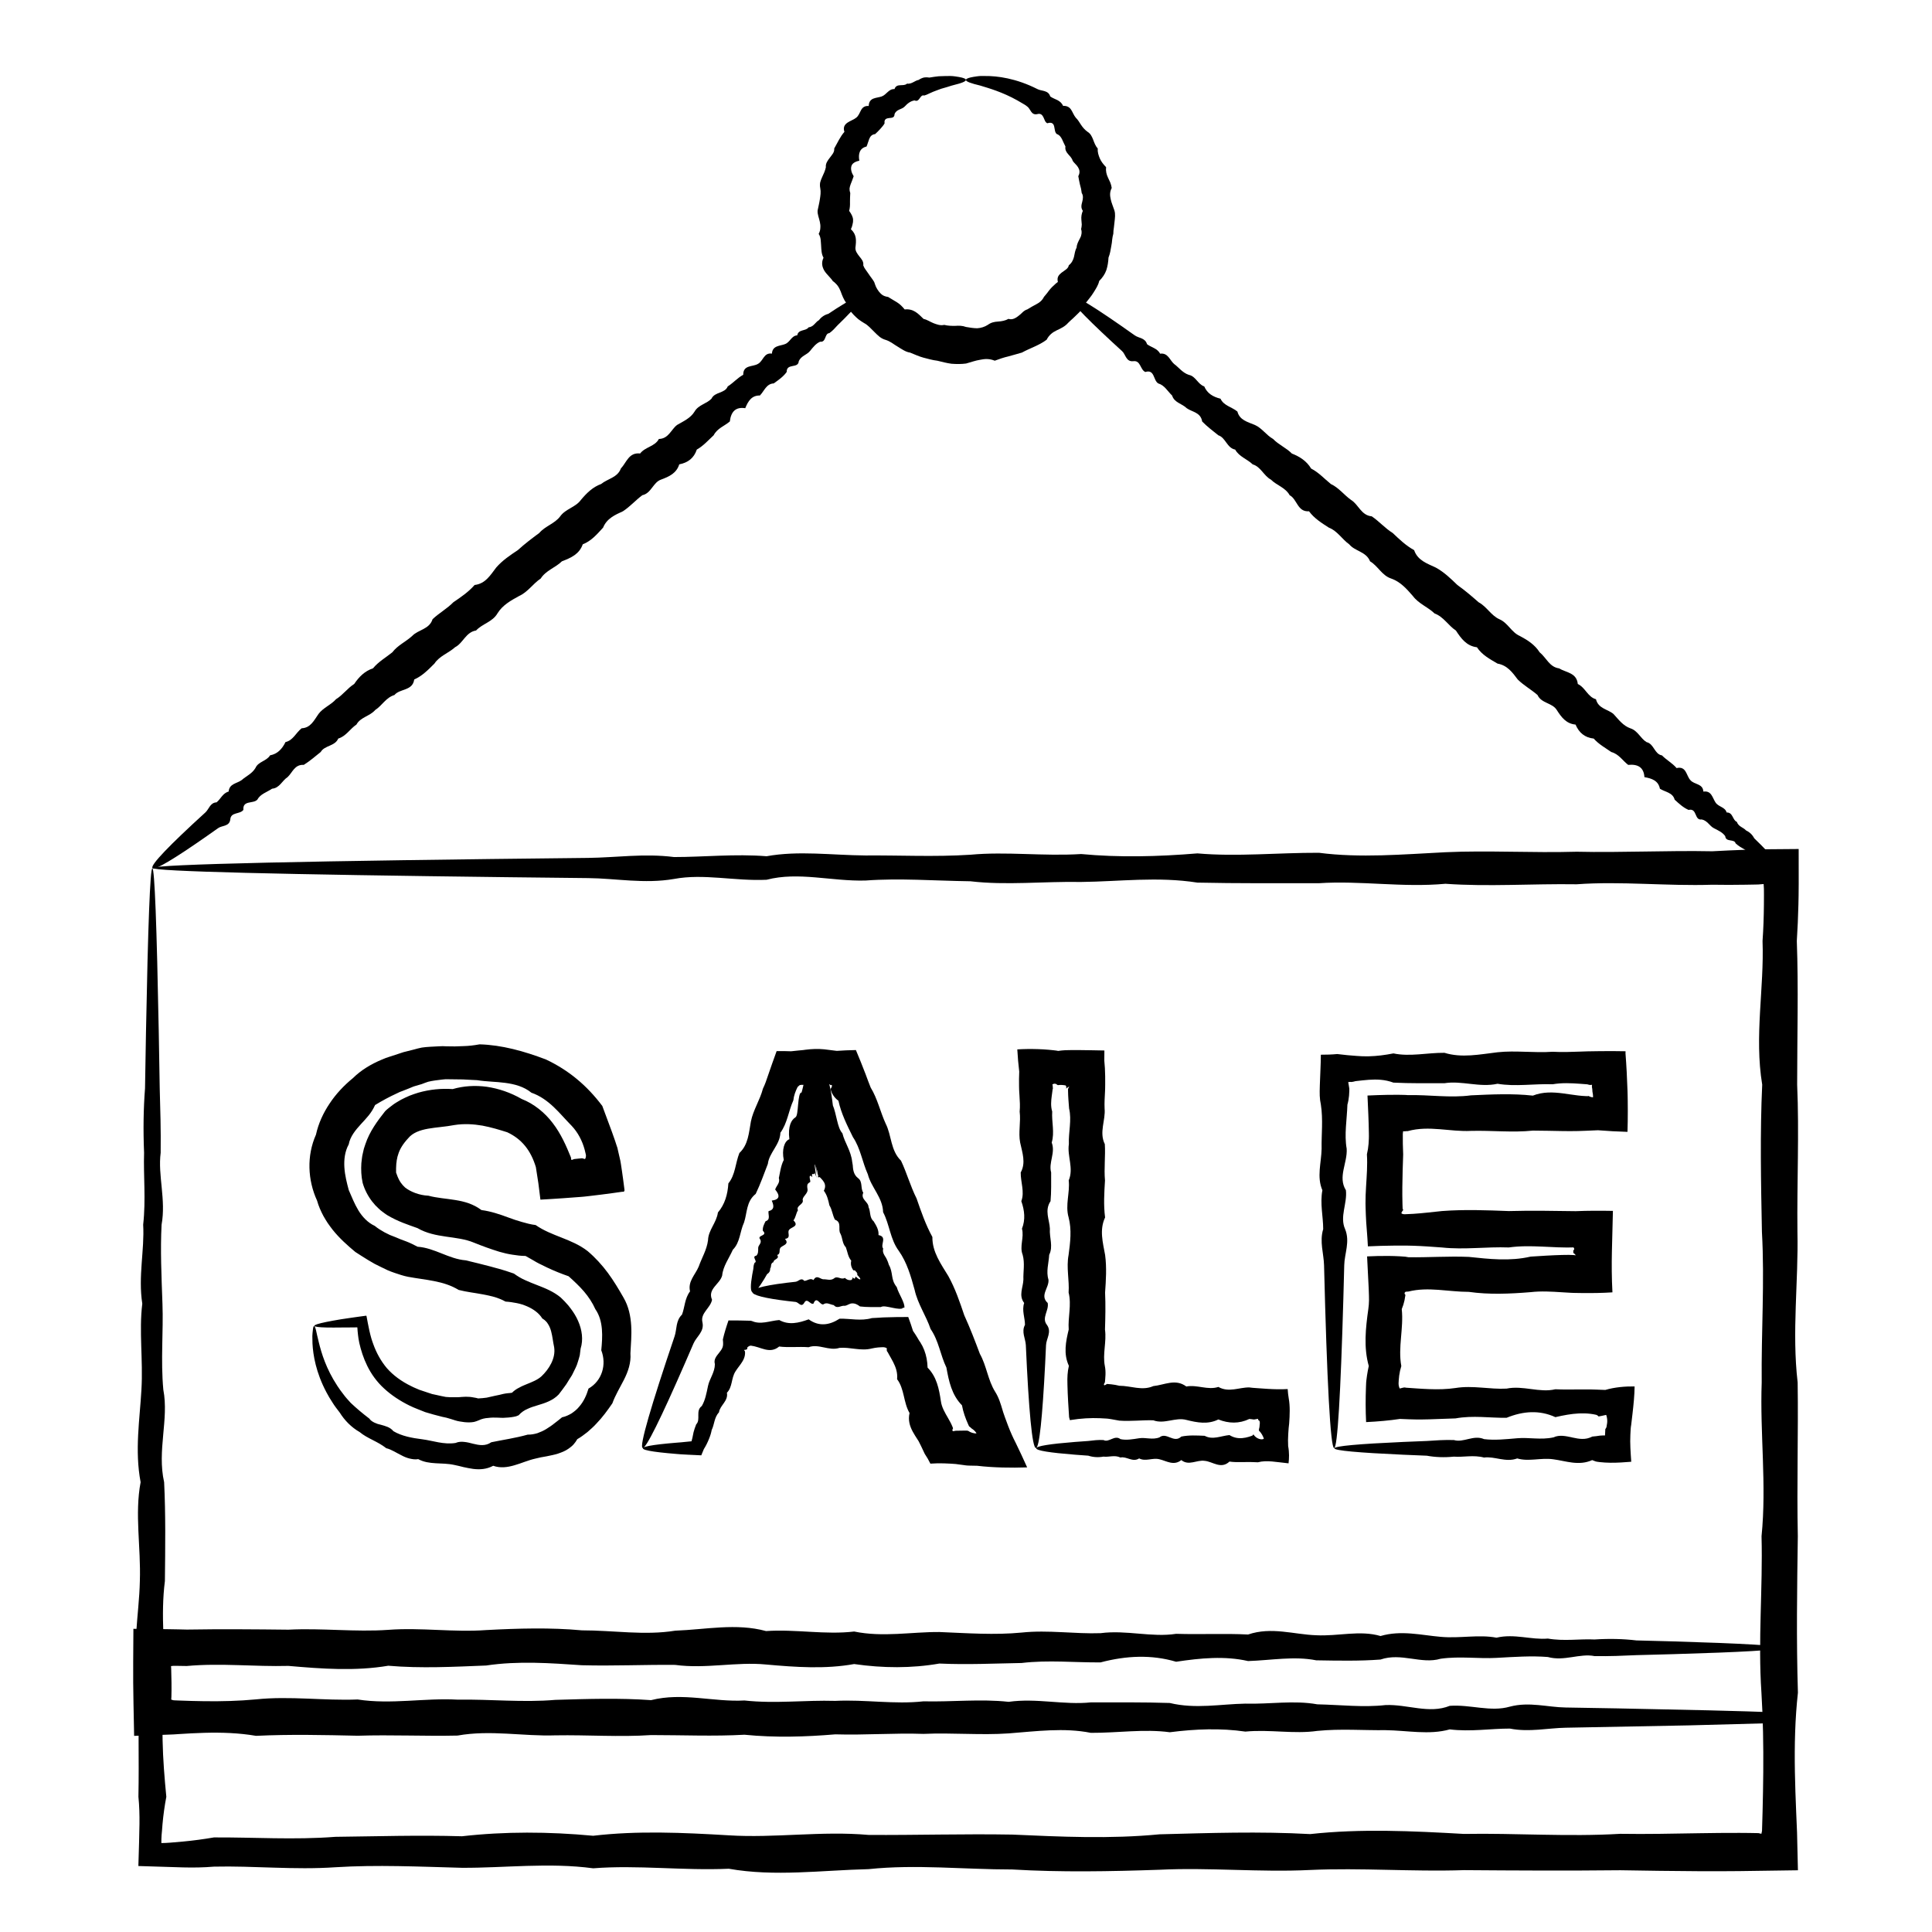
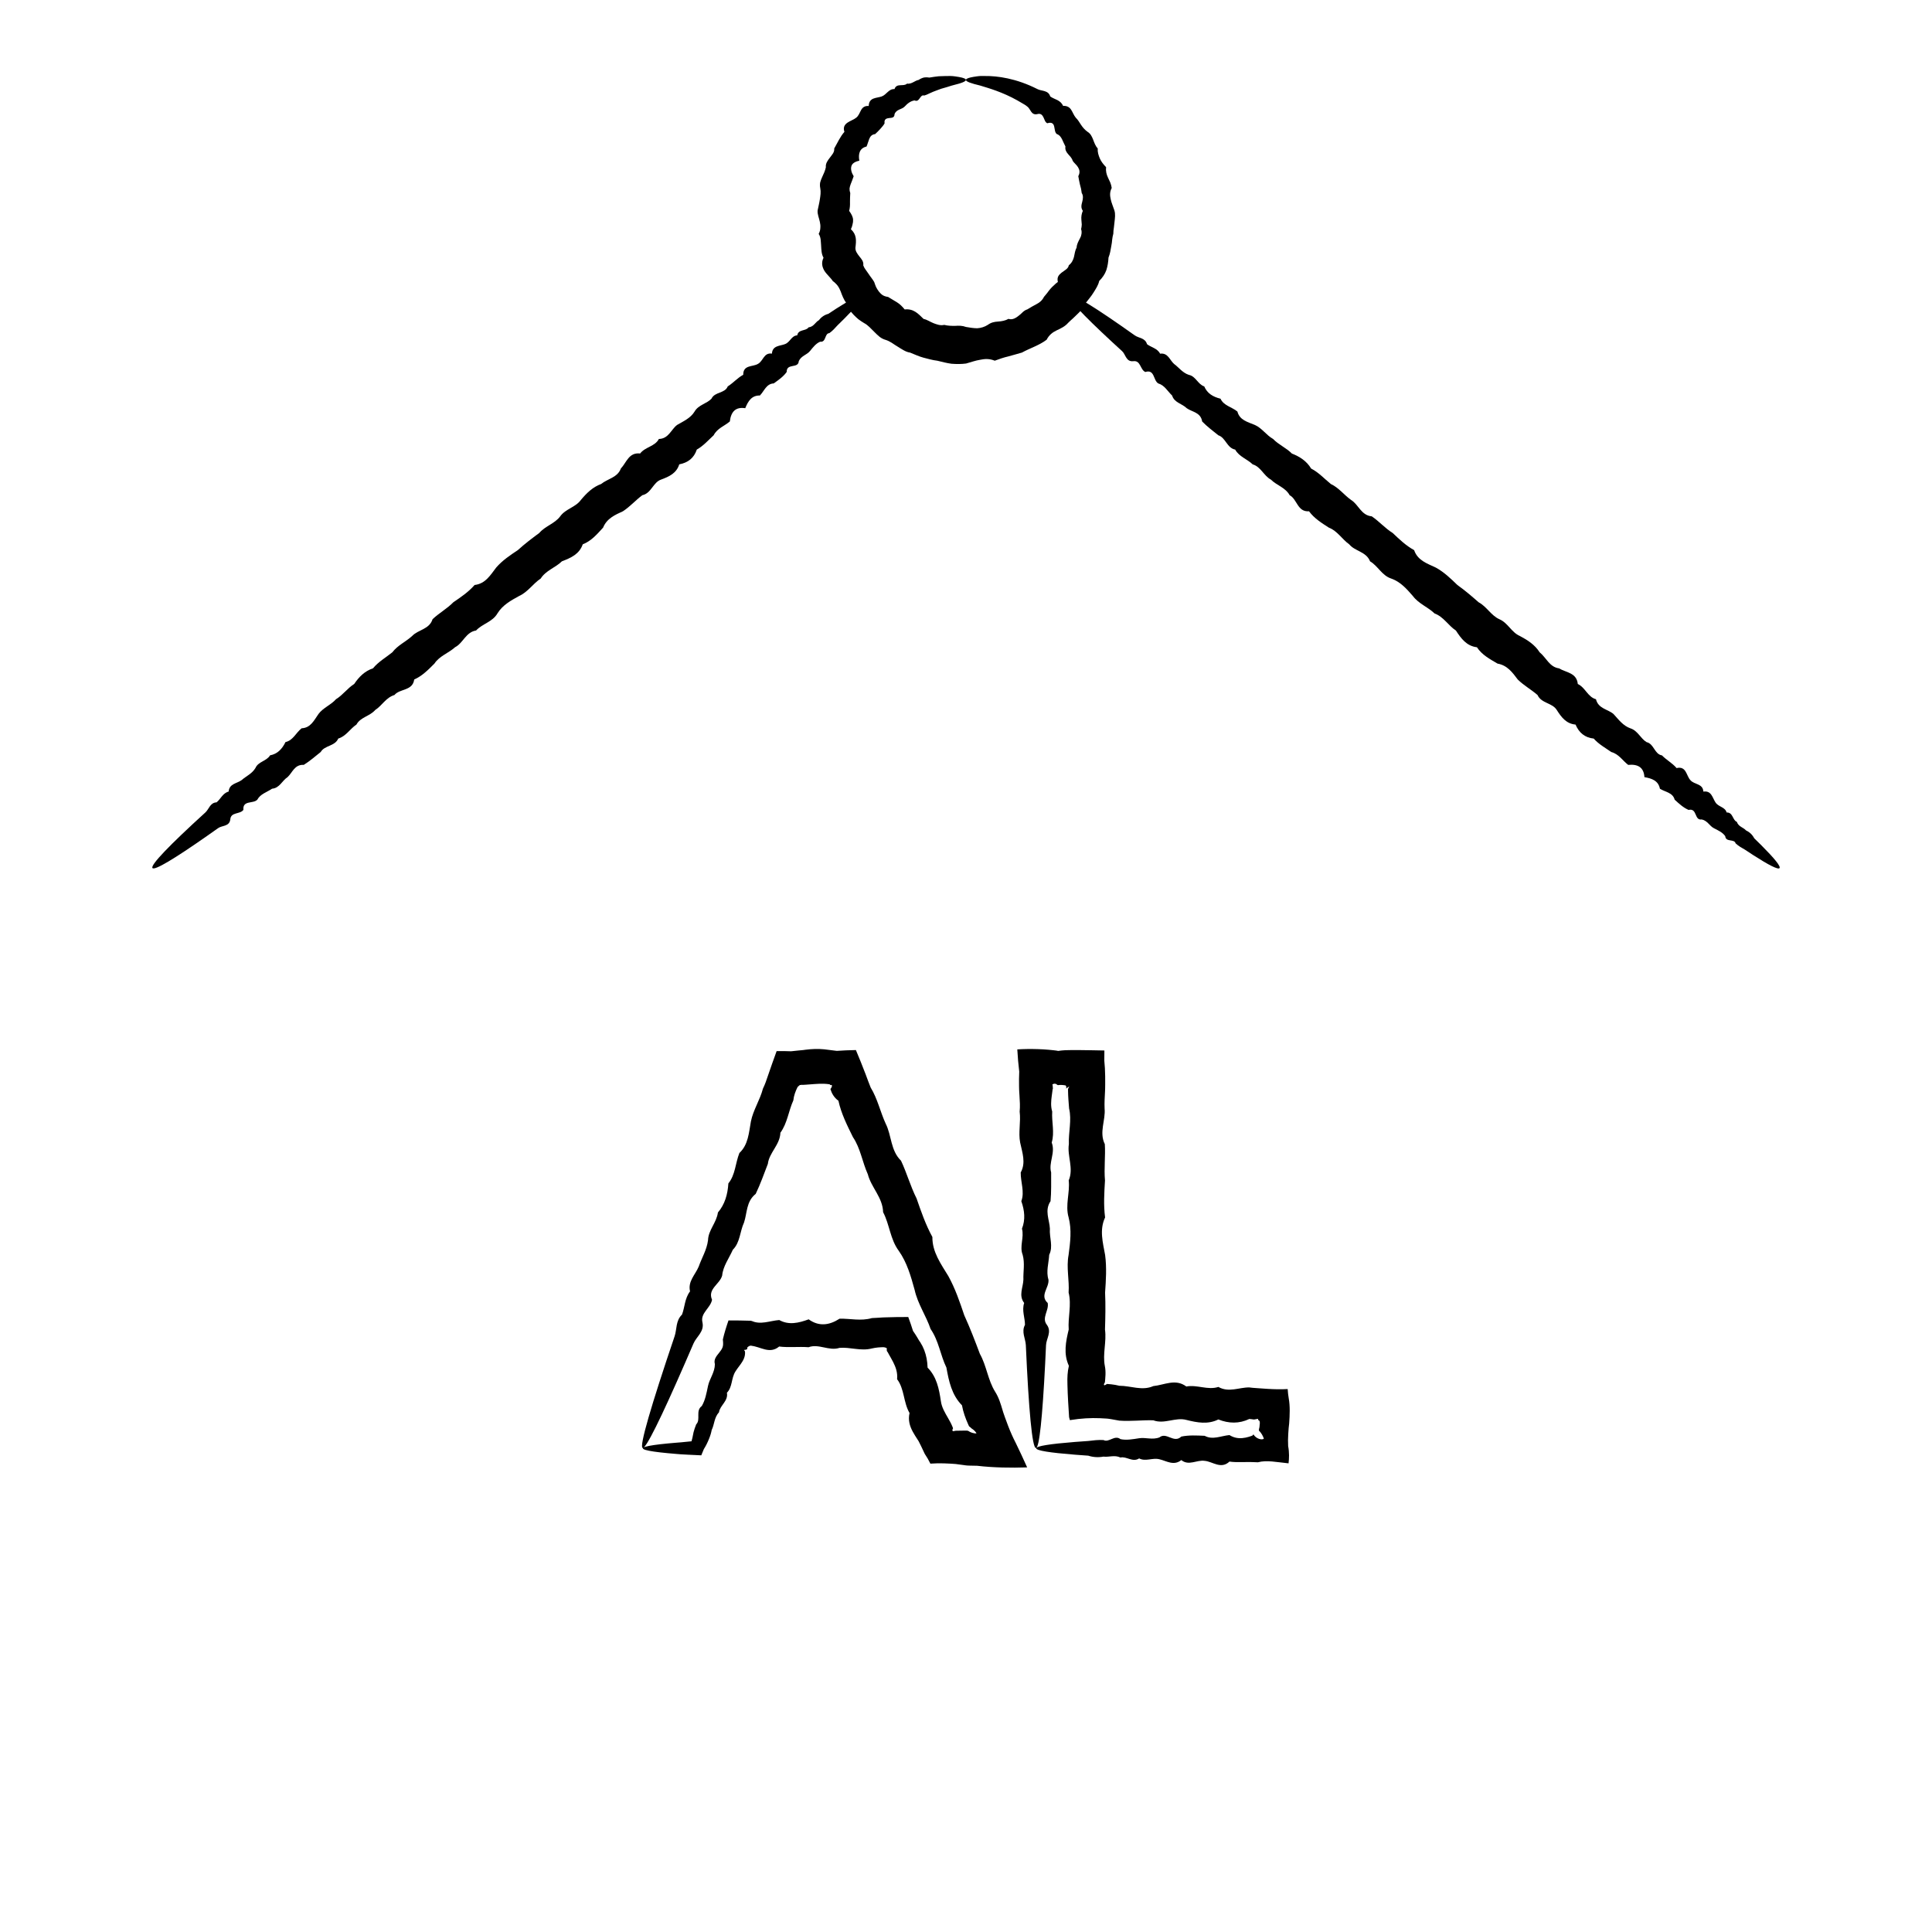
<svg xmlns="http://www.w3.org/2000/svg" fill="#000000" width="800px" height="800px" version="1.1" viewBox="144 144 512 512">
  <g>
-     <path d="m184.38 374.12c0.297 0 0.586 3.824 0.871 11.145 0.281 7.32 0.555 18.141 0.82 32.129 0.082 4.668 0.168 9.68 0.258 15.035 0.156 5.359 0.324 11.055 0.25 17.078-0.781 6.023 1.453 12.379 0.242 19.051-0.348 6.668-0.027 13.652 0.234 20.945 0.273 7.293-0.496 14.887 0.227 22.773 1.523 7.887-1.691 16.066 0.215 24.523 0.414 8.461 0.301 17.199 0.203 26.207-1.164 9.004-0.008 18.281 0.195 27.812-1.406 9.535-0.793 19.324 0.184 29.352-0.461 2.398-0.793 4.816-1.012 7.242l-0.141 1.797c-0.039 0.34-0.07 0.691-0.098 1.047-0.051 0.719-0.074 1.461-0.07 2.172 0.789-0.004 1.605-0.043 2.387-0.109 1.121-0.098 2.25-0.191 3.383-0.293 2.707-0.25 5.434-0.621 8.172-1.09 10.508-0.062 21.246 0.688 32.207-0.16 10.957-0.125 22.133-0.484 33.52-0.148 11.387-1.289 22.98-1.23 34.77-0.133 11.789-1.383 23.777-0.836 35.945-0.117 12.168 0.773 24.52-1.211 37.047-0.105 12.523 0.086 25.219-0.316 38.07-0.09 12.859 0.566 25.871 1.203 39.035-0.074 13.164-0.34 26.473-0.805 39.918-0.059 13.449-1.473 27.027-0.82 40.73-0.043 13.703-0.242 27.531 0.801 41.473-0.027 6.969 0.113 13.965-0.047 20.988-0.16 3.512-0.055 7.031-0.098 10.555-0.086l2.644 0.02 2.414 0.043c0.203 0.039 0.438 0.094 0.77 0.176 0.055-0.199 0.109-0.453 0.164-0.758 0.051-1.695 0.098-3.387 0.148-5.078 0.09-3.523 0.156-7.043 0.184-10.555 0.055-7.023-0.055-14.02-0.484-20.988-0.945-13.941 0.391-27.766 0.027-41.473 1.379-13.707-0.449-27.285 0.043-40.73-0.133-13.445 0.801-26.758 0.059-39.918-0.254-13.16-0.523-26.176 0.074-39.035-2.125-12.855 0.547-25.551 0.09-38.074 0.23-3.234 0.336-6.453 0.363-9.664l0.012-2.406c0-0.719-0.008-1.887-0.016-1.828-0.016-0.418-0.043-0.82-0.07-1.188l-1.137 0.094-0.277 0.023-1.113 0.023-2.227 0.039c-2.965 0.047-5.918 0.062-8.859 0.004-12.168 0.395-24.156-0.98-35.941-0.121-11.789-0.18-23.387 0.684-34.773-0.133-11.383 1.051-22.562-0.887-33.523-0.148-10.957-0.008-21.695 0.066-32.203-0.16-10.508-1.656-20.781-0.281-30.812-0.172-10.031-0.18-19.82 0.941-29.348-0.184-9.531-0.133-18.809-0.863-27.816-0.195-9.008 0.242-17.746-2.41-26.203-0.203-8.461 0.395-16.641-1.695-24.523-0.215-7.887 1.363-15.48-0.168-22.773-0.227-7.293-0.082-14.277-0.16-20.949-0.234-30.016-0.359-53.625-0.746-69.73-1.156-8.055-0.203-14.23-0.414-18.395-0.629-4.164-0.215-6.312-0.434-6.312-0.656 0-0.246 2.656-0.492 7.777-0.727 5.121-0.238 12.711-0.469 22.578-0.695 19.734-0.449 48.582-0.871 85.035-1.254 7.289-0.078 14.883-1.238 22.773-0.227 7.887 0.004 16.066-0.883 24.523-0.215 8.457-1.535 17.199-0.281 26.203-0.203 9.008-0.078 18.285 0.418 27.812-0.195 9.531-0.891 19.32 0.441 29.352-0.184 10.031 0.945 20.305 0.699 30.812-0.172 10.508 0.922 21.246-0.195 32.203-0.16 10.961 1.418 22.141 0.422 33.523-0.148 11.391-0.52 22.98 0.211 34.773-0.133 11.789 0.273 23.777-0.359 35.945-0.121 2.941-0.16 5.894-0.297 8.859-0.402l2.227-0.07 1.113-0.031 2.106-0.027c2.859-0.023 5.719-0.047 8.586-0.07 0.004 3.055 0.004 6.113 0.008 9.18l-0.027 3.113-0.047 2.406c-0.078 3.211-0.219 6.434-0.426 9.664 0.457 12.523 0.09 25.219 0.09 38.074 0.562 12.852-0.07 25.871 0.074 39.035 0.297 13.16-1.508 26.473 0.059 39.918 0.199 13.445-0.246 27.023 0.043 40.73-0.195 13.703-0.406 27.531 0.027 41.473-0.773 6.969-0.922 13.965-0.801 20.988 0.062 3.512 0.188 7.031 0.336 10.555 0.078 1.836 0.156 3.672 0.234 5.512 0.078 3.328 0.156 6.66 0.234 9.996v0.004c-5.18 0.074-10.348 0.145-15.508 0.219-3.523 0.039-7.043 0.043-10.555 0.027-7.023-0.027-14.02-0.145-20.988-0.254-13.941 0.152-27.77 0.074-41.473-0.027-13.707 0.457-27.285-0.664-40.73-0.043-13.445 0.656-26.754-0.707-39.918-0.059-13.16 0.449-26.176 0.691-39.035-0.074-12.852 0-25.547-1.406-38.07-0.09-12.527 0.301-24.879 2.047-37.047-0.105-12.168 0.539-24.156-1.039-35.945-0.117-11.789-1.578-23.383-0.082-34.77-0.133-11.387-0.305-22.566-0.836-33.52-0.148-10.961 0.75-21.703-0.41-32.207-0.16-2.738 0.234-5.461 0.27-8.172 0.203-3.973-0.121-7.93-0.246-11.859-0.367 0.062-2.086 0.121-4.164 0.184-6.234 0.035-1.629 0.07-3.258 0.105-4.875 0.031-2.43-0.035-4.844-0.277-7.242 0.203-10.027-0.137-19.816 0.184-29.352-2.125-9.531 0.012-18.805 0.195-27.812 0.305-9.008-1.406-17.746 0.203-26.207-1.605-8.457-0.219-16.633 0.215-24.523 0.469-7.883-0.68-15.48 0.227-22.773-1.129-7.289 0.625-14.273 0.234-20.945 0.75-6.672 0.043-13.027 0.242-19.051-0.254-6.023-0.164-11.719 0.25-17.074 0.094-5.359 0.18-10.375 0.258-15.039 0.262-13.992 0.535-24.809 0.82-32.129 0.281-7.309 0.57-11.133 0.867-11.133z" />
-     <path d="m615.55 580.68c0 0.594-9.938 1.164-28.117 1.688-3.031 0.082-6.289 0.168-9.77 0.262-3.481 0.156-7.184 0.324-11.098 0.25-3.914-0.781-8.043 1.453-12.379 0.242-4.332-0.348-8.871-0.027-13.609 0.234-4.738 0.273-9.672-0.496-14.797 0.227-5.125 1.527-10.438-1.691-15.934 0.215-5.5 0.414-11.176 0.301-17.027 0.203-5.852-1.164-11.879-0.008-18.07 0.195-6.195-1.406-12.555-0.793-19.07 0.184-6.516-1.926-13.195-1.629-20.02 0.172-6.828 0.062-13.805-0.688-20.93 0.16-7.117 0.125-14.383 0.484-21.781 0.145-7.398 1.289-14.934 1.234-22.59 0.133-7.66 1.383-15.449 0.832-23.355 0.121-7.906-0.773-15.934 1.211-24.07 0.105-8.137-0.086-16.387 0.316-24.738 0.09-8.355-0.566-16.809-1.203-25.363 0.074-8.555 0.34-17.203 0.805-25.938 0.059-8.738 1.473-17.559 0.82-26.465 0.043-8.902 0.242-17.887-0.801-26.945 0.027l-2.254-0.035-1.129-0.004-0.242 0.004c-0.227 0.012-0.438 0.039-0.609 0.074 0.145-2.531 0.395 11.223-0.031 8.789 0.109 0.055 0.254 0.109 0.434 0.164l0.293 0.078c0.039 0.008 0.027 0.012 0.105 0.02l0.43 0.02 0.859 0.035c2.289 0.09 4.578 0.156 6.859 0.184 4.562 0.055 9.109-0.055 13.637-0.484 9.059-0.945 18.039 0.391 26.945 0.027 8.906 1.379 17.73-0.449 26.465 0.043 8.734-0.133 17.383 0.801 25.938 0.059 8.551-0.254 17.008-0.523 25.359 0.074 8.352-2.125 16.602 0.547 24.742 0.09 8.137 0.895 16.164-0.133 24.07 0.105 7.906-0.395 15.695 0.98 23.352 0.121 7.66 0.18 15.191-0.684 22.594 0.133 7.398-1.051 14.66 0.887 21.781 0.145 7.117 0.008 14.098-0.066 20.922 0.16 6.828 1.656 13.504 0.281 20.023 0.172 6.516 0.18 12.875-0.941 19.07 0.184 6.191 0.133 12.219 0.863 18.074 0.195 5.852-0.242 11.531 2.41 17.027 0.203 5.496-0.395 10.809 1.695 15.934 0.215 5.125-1.363 10.059 0.168 14.797 0.227 4.738 0.082 9.277 0.16 13.609 0.234 9.062 0.191 17.227 0.363 24.422 0.52 3.594 0.098 6.949 0.188 10.051 0.273 1.418 0.047 2.777 0.094 4.078 0.141 1.105 0.051 2.16 0.098 3.164 0.141 0.125-2.496 0.234-4.699 0.332-6.609 0.113-2.281 0.227-4.199 0.34-5.746 0.227-3.094 0.465-4.695 0.703-4.695s0.473 1.602 0.703 4.695c0.113 1.547 0.227 3.465 0.34 5.746 0.109 2.019 0.223 5.527 0.332 9.355-6.801 0.184-15.305 0.41-25.359 0.68-9.484 0.184-20.434 0.391-32.711 0.625-4.734 0.078-9.672 1.238-14.797 0.227-5.125-0.004-10.438 0.887-15.934 0.215-5.496 1.535-11.176 0.281-17.027 0.203-5.852 0.078-11.879-0.418-18.07 0.195-6.191 0.891-12.555-0.441-19.07 0.184-6.519-0.945-13.195-0.699-20.023 0.172-6.828-0.922-13.805 0.195-20.922 0.16-7.121-1.418-14.387-0.422-21.781 0.145-7.402 0.52-14.934-0.215-22.594 0.133-7.66-0.273-15.449 0.359-23.355 0.121-7.906 0.664-15.934 0.914-24.07 0.102-8.141 0.457-16.387 0.09-24.742 0.09-8.352 0.562-16.809-0.07-25.359 0.074-8.551 0.297-17.199-1.508-25.938 0.059-8.734 0.199-17.559-0.246-26.465 0.043-8.902-0.195-17.887-0.406-26.945 0.027-4.527-0.773-9.074-0.922-13.637-0.801-2.281 0.062-4.566 0.188-6.859 0.336l-0.859 0.059-0.43 0.027-0.754 0.031-3.176 0.121c-2.191 0.078-4.383 0.156-6.578 0.234h-0.004c-0.297-15.066-0.293-13.109-0.191-28.367 2.898 0.031 5.797 0.062 8.688 0.09l3.195 0.055 2.254 0.055c9.059-0.152 18.043-0.074 26.945 0.027 8.906-0.457 17.727 0.664 26.465 0.043 8.734-0.656 17.383 0.703 25.938 0.059 8.551-0.449 17.008-0.695 25.363 0.074 8.352-0.004 16.602 1.406 24.738 0.09 8.141-0.301 16.164-2.051 24.07 0.102 7.906-0.539 15.695 1.039 23.355 0.121 7.66 1.574 15.191 0.078 22.59 0.133 7.398 0.305 14.66 0.836 21.781 0.145 7.121-0.75 14.102 0.41 20.93 0.16 6.828-0.902 13.504 1.18 20.02 0.172 6.516 0.207 12.875-0.137 19.07 0.184 6.191-2.125 12.219 0.012 18.07 0.195 5.856 0.305 11.531-1.406 17.027 0.203 5.496-1.605 10.809-0.219 15.934 0.215 5.121 0.469 10.059-0.68 14.797 0.227 4.738-1.129 9.273 0.625 13.609 0.234 4.336 0.75 8.465 0.043 12.379 0.242 3.914-0.254 7.613-0.164 11.094 0.25 3.481 0.094 6.742 0.18 9.773 0.258 18.176 0.535 28.113 1.102 28.113 1.695z" />
    <path d="m399.98 165.18c0 0.297-0.609 0.617-1.734 0.957-0.562 0.184-1.258 0.309-2.059 0.555-0.801 0.262-1.719 0.539-2.746 0.824-0.68 0.223-1.387 0.527-2.148 0.801-0.371 0.176-0.75 0.352-1.148 0.512-0.383 0.199-0.785 0.371-1.223 0.492-1.141-0.398-1.199 1.93-2.539 1.289-1.027 0.141-1.887 0.801-2.644 1.633-0.754 0.801-2.191 0.684-2.676 2.016-0.012 0.961-0.715 0.961-1.438 1.027-0.703 0.074-1.375 0.289-1.199 1.402-0.305 0.582-0.75 1.008-1.152 1.492-0.414 0.477-0.883 0.914-1.355 1.363-0.902 0.082-1.301 0.648-1.57 1.293-0.266 0.656-0.426 1.375-0.711 2.004-1.867 0.418-2.231 2.012-1.902 3.75-1.152 0.234-1.938 0.734-2.117 1.484-0.207 0.738 0.016 1.656 0.613 2.633-0.227 0.707-0.523 1.406-0.801 2.129-0.133 0.363-0.242 0.734-0.293 1.121-0.016 0.395 0.043 0.801 0.191 1.219-0.035 0.781-0.09 1.559-0.074 2.344 0.027 0.789-0.008 1.574-0.219 2.371 0.59 0.812 1.016 1.574 1.039 2.363 0.027 0.395-0.031 0.797-0.145 1.211-0.074 0.41-0.219 0.836-0.43 1.281 1.547 1.43 1.438 2.996 1.199 4.871-0.07 0.918 0.516 1.637 1.047 2.34 0.562 0.699 1.168 1.332 1.031 2.375 0.082 0.203 0.176 0.398 0.27 0.598l0.363 0.551 0.758 1.078c0.473 0.742 1.066 1.402 1.508 2.184 0.156 0.441 0.301 0.902 0.492 1.332 0.215 0.41 0.457 0.812 0.738 1.176 0.285 0.363 0.613 0.695 1 0.961 0.402 0.254 0.898 0.402 1.449 0.48 0.793 0.488 1.57 0.969 2.363 1.426 0.777 0.477 1.414 1.133 2.035 1.887 2.328-0.25 3.527 1.07 5.008 2.516 0.938 0.18 1.727 0.777 2.625 1.125 0.895 0.336 1.824 0.695 2.848 0.453 0.934 0.242 1.91 0.266 2.875 0.258 0.977-0.07 1.926-0.074 2.898 0.293 0.973 0.168 1.973 0.332 2.961 0.344 0.98-0.062 1.945-0.348 2.812-0.902 0.852-0.637 1.754-0.824 2.727-0.875 0.961-0.066 1.918-0.242 2.75-0.711 0.582 0.18 1.07 0.098 1.512-0.086 0.441-0.18 0.84-0.465 1.215-0.766l0.555-0.461c0.176-0.172 0.344-0.344 0.523-0.5 0.355-0.312 0.738-0.57 1.203-0.707 0.785-0.496 1.59-0.945 2.422-1.387 0.844-0.422 1.547-1.047 1.977-1.93 0.289-0.359 0.598-0.688 0.871-1.051 0.266-0.371 0.535-0.73 0.828-1.066 0.293-0.336 0.602-0.656 0.945-0.945 0.312-0.316 0.645-0.617 1.035-0.883-0.316-1.348 0.309-1.906 1.02-2.492 0.711-0.562 1.742-1.004 1.875-1.922 0.758-0.59 1.168-1.387 1.375-2.234 0.188-0.859 0.293-1.723 0.703-2.481 0.039-0.871 0.465-1.617 0.863-2.391 0.098-0.191 0.195-0.387 0.277-0.586 0.062-0.203 0.113-0.406 0.145-0.613 0.062-0.414 0.051-0.844-0.098-1.281 0.105-0.402 0.152-0.812 0.172-1.219-0.031-0.41-0.066-0.824-0.098-1.234-0.074-0.816 0.035-1.602 0.383-2.406-0.57-0.789-0.387-1.562-0.16-2.379 0.207-0.805 0.328-1.629-0.137-2.34-0.059-0.383-0.109-0.766-0.18-1.141-0.098-0.371-0.191-0.738-0.289-1.105-0.195-0.73-0.285-1.484-0.438-2.219 0.527-0.957 0.324-1.715-0.066-2.359-0.375-0.656-1.098-1.133-1.438-1.758-0.418-1.434-2.176-1.969-1.906-3.75-0.324-0.605-0.582-1.258-0.883-1.875-0.309-0.613-0.691-1.172-1.406-1.418-0.527-0.398-0.512-1.277-0.695-2.012-0.168-0.734-0.629-1.23-1.82-0.844-0.594-0.258-0.734-1.012-1.031-1.605-0.301-0.582-0.703-1.074-1.605-0.824-1.668 0.387-1.773-1.371-2.68-2.012-0.219-0.156-0.438-0.312-0.652-0.469-0.223-0.145-0.453-0.266-0.676-0.395-0.449-0.262-0.887-0.516-1.316-0.766-3.914-2.184-7.402-3.184-9.805-3.914-2.426-0.586-3.797-1.043-3.797-1.5 0-0.246 0.426-0.469 1.266-0.664 0.422-0.098 0.945-0.188 1.574-0.273 0.312-0.035 0.656-0.094 1.02-0.105 0.363 0 0.754 0.004 1.164 0.004 3.285-0.043 8.285 0.613 13.902 3.457 1.078 0.586 2.918 0.258 3.406 1.949 0.543 0.41 1.234 0.648 1.891 0.973 0.648 0.328 1.211 0.809 1.535 1.543 1.051-0.062 1.715 0.375 2.133 1.043 0.43 0.664 0.707 1.465 1.207 2.07 0.578 0.543 0.969 1.254 1.418 1.926 0.449 0.676 0.98 1.293 1.699 1.816 1.617 0.98 1.453 3.082 2.703 4.402-0.062 1.016 0.223 1.844 0.562 2.668 0.355 0.816 0.93 1.566 1.66 2.309-0.121 1.016 0.098 1.906 0.508 2.781 0.203 0.438 0.41 0.883 0.617 1.328 0.172 0.453 0.301 0.926 0.367 1.406-0.566 1.082-0.48 2.023-0.266 2.988 0.195 0.961 0.637 1.93 0.969 2.941 0.324 1.012 0.145 2.051 0.039 3.078-0.062 0.516-0.137 1.031-0.176 1.551-0.086 0.516-0.145 1.035-0.141 1.57-0.148 0.512-0.238 1.031-0.305 1.562l-0.082 0.801-0.133 0.793c-0.18 1.062-0.34 2.152-0.758 3.168-0.055 1.129-0.227 2.262-0.578 3.34-0.375 1.062-1.047 2.019-1.887 2.859-0.246 1.145-0.906 2.094-1.508 3.07-0.594 0.988-1.379 1.848-2.074 2.777-0.238 0.547-0.535 1.062-0.879 1.539-0.375 0.449-0.789 0.875-1.211 1.289l-1.277 1.23c-0.43 0.406-0.895 0.777-1.305 1.211-0.785 0.91-1.902 1.457-3.016 1.965-1.098 0.527-2.023 1.234-2.664 2.488-1.961 1.496-4.367 2.207-6.543 3.402-1.211 0.316-2.391 0.719-3.602 1.016-1.219 0.277-2.402 0.691-3.602 1.137-1.395-0.57-2.617-0.508-3.848-0.246-1.23 0.188-2.469 0.641-3.754 0.996-1.281 0.172-2.578 0.156-3.856 0.059-1.27-0.164-2.519-0.504-3.75-0.801-1.262-0.145-2.481-0.5-3.699-0.816-1.215-0.324-2.356-0.875-3.512-1.332-0.633-0.09-1.207-0.336-1.75-0.641-0.547-0.297-1.07-0.637-1.594-0.969l-0.781-0.488c-0.254-0.172-0.504-0.352-0.762-0.512-0.516-0.324-1.059-0.598-1.66-0.785-1.246-0.32-2.098-1.254-2.961-2.106-0.883-0.836-1.625-1.777-2.723-2.344-0.512-0.324-1.035-0.637-1.504-1.012-0.457-0.387-0.895-0.793-1.301-1.227-0.406-0.434-0.785-0.891-1.117-1.379-0.309-0.508-0.555-1.066-0.75-1.645-0.699-0.934-1.121-2.043-1.516-3.129-0.215-0.535-0.461-1.039-0.797-1.492-0.168-0.227-0.359-0.441-0.578-0.641-0.199-0.211-0.43-0.406-0.699-0.586-0.613-0.949-1.609-1.738-2.227-2.719-0.586-0.984-0.891-2.121-0.238-3.477-0.57-0.969-0.57-2.113-0.637-3.195-0.102-1.082-0.008-2.152-0.648-3.125 0.312-0.578 0.434-1.113 0.441-1.629 0.047-0.52-0.016-1.027-0.125-1.531-0.199-1.004-0.684-2.023-0.598-3.039 0.199-1.012 0.457-2 0.598-2.977 0.148-0.977 0.309-1.93 0.102-2.953-0.109-0.512-0.105-1.012-0.023-1.488 0.117-0.473 0.301-0.926 0.5-1.371 0.414-0.887 0.816-1.746 1.008-2.66-0.113-1.02 0.492-1.805 1.066-2.551 0.551-0.762 1.246-1.402 1.152-2.43 0.887-1.527 1.57-3.133 2.699-4.402-0.422-1.289 0.129-1.973 0.848-2.465 0.73-0.492 1.648-0.777 2.266-1.281 0.641-0.48 0.898-1.289 1.285-1.988 0.371-0.711 0.973-1.215 2.047-1.129 0.012-1.082 0.516-1.656 1.207-1.945 0.703-0.281 1.543-0.34 2.215-0.574 1.312-0.465 1.867-2.059 3.406-1.953 0.25-0.824 0.871-1.008 1.535-1.027 0.66-0.043 1.328 0.016 1.758-0.41 1.309 0.152 2.059-0.812 3.094-0.992 0.438-0.297 0.895-0.504 1.363-0.629 0.48-0.086 0.973-0.078 1.465 0.008 0.898-0.133 1.727-0.289 2.512-0.352 1.184-0.051 2.223-0.074 3.117-0.07 0.895 0.02 1.656 0.172 2.258 0.266 1.215 0.215 1.828 0.477 1.828 0.773z" />
-     <path d="m497.64 527.82c0-0.594 6.422-1.164 18.172-1.688 1.961-0.082 4.066-0.168 6.312-0.258 2.25-0.156 4.641-0.324 7.172-0.25 2.531 0.781 5.199-1.453 8-0.242 2.801 0.348 5.734 0.027 8.797-0.234 3.062-0.273 6.25 0.496 9.562-0.227 3.312-1.523 6.746 1.691 10.301-0.215l0.824-0.086c0.117-0.016 0.32-0.027 0.367-0.039l0.176-0.031c0.23-0.043 0.453-0.07 0.676-0.094 0.441-0.043 0.875-0.051 1.344-0.043 0.012-0.551 0.051-1.102 0.086-1.695 0.094-0.105 0.176-0.23 0.238-0.371 0.035-0.094 0.062-0.086 0.09-0.273l0.07-0.465c0.082-0.41 0.113-0.66 0.113-1.004 0-0.645-0.133-1.219-0.285-1.648-0.801 0.164-1.465 0.352-2.008 0.422-0.168-0.176-0.297-0.32-0.633-0.438-0.504-0.113-1.008-0.203-1.516-0.266-1.016-0.125-2.035-0.148-3.062-0.102-2.055 0.098-4.137 0.496-6.242 0.984-4.211-1.926-8.527-1.629-12.938 0.172-4.41 0.062-8.922-0.688-13.523 0.16-2.301 0.082-4.625 0.164-6.969 0.246-1.172 0.031-2.352 0.051-3.535 0.035-0.594-0.016-1.188-0.027-1.781-0.043-0.812-0.031-1.625-0.062-2.441-0.098-2.762 0.418-5.863 0.695-8.973 0.84-0.152-2.934-0.16-6.16-0.039-9.309l0.051-1.176 0.062-0.633c0.047-0.414 0.102-0.832 0.164-1.246 0.125-0.832 0.281-1.664 0.465-2.504-1.383-4.949-0.836-9.984-0.117-15.094 0.113-0.766 0.168-1.531 0.18-2.301 0.008-0.383 0-0.77-0.012-1.156l-0.062-1.852c-0.145-2.863-0.289-5.75-0.434-8.641 1.828-0.086 3.754-0.145 5.719-0.121 0.98 0.012 1.969 0.039 2.945 0.094 0.484 0.035 0.969 0.066 1.457 0.102 0.371 0.043 0.555 0.09 0.844 0.145 5.258 0.086 10.59-0.316 15.988-0.09 5.398 0.566 10.863 1.203 16.391-0.074 4.996-0.34 13.199-0.805 12.148-0.059l-0.008-0.02c-0.25-0.402-0.438-0.609-0.574-0.723-0.066-0.059-0.121-0.09-0.164-0.109-0.02-0.012-0.039-0.016-0.055-0.02l-0.02-0.004c-0.008-0.027-0.012-0.219-0.02-0.32l-0.012-0.359h-0.016s0.012-0.004 0.027-0.016c0.035-0.02 0.102-0.078 0.191-0.207 0.09-0.156 0.082-0.379-0.168-0.617 0.082 0.016-0.465 0.027-0.785 0.031l-1.082 0.008c-0.723-0.004-1.445-0.02-2.164-0.047-1.445-0.066-2.894-0.133-4.344-0.195-2.902-0.125-5.816-0.184-8.746 0.23-5.856-0.227-11.75 0.648-17.695 0.008-2.547-0.191-5.086-0.379-7.617-0.461l-1.898-0.043-3.262 0.008c-2.234 0.023-4.492 0.082-6.867 0.195-0.074-1.434-0.172-2.875-0.293-4.356-0.117-1.293-0.199-2.648-0.254-4.027l-0.062-1.871-0.023-1.094c-0.016-1.457 0.055-2.91 0.141-4.363 0.172-2.902 0.414-5.793 0.23-8.672 0.223-0.922 0.359-1.844 0.438-2.766 0.039-0.461 0.062-0.922 0.078-1.379l0.012-0.688-0.008-0.75c-0.035-3.207-0.219-6.516-0.367-10 1.777-0.082 3.609-0.156 5.484-0.184 0.938-0.016 1.883-0.02 2.824-0.008l1.414 0.027 0.57 0.023 0.379 0.031c5.644-0.133 11.238 0.801 16.762 0.059 5.527-0.254 10.992-0.523 16.391 0.074 2.699-1.062 5.383-0.926 8.047-0.582 1.332 0.172 2.66 0.398 3.984 0.551 0.66 0.074 1.324 0.137 1.984 0.16l0.465 0.012c0.035 0.004 0.07 0.004 0.102 0 0.066-0.008 0.133-0.023 0.191-0.051 0.336 0.23 0.785 0.336 1.168 0.363 0.02-0.234 0.004-0.512-0.027-0.781l-0.062-0.387-0.035-0.184c-0.012-0.094-0.023-0.02-0.035-0.344-0.023-0.648-0.047-0.52-0.066-0.676-0.02-0.102-0.039-0.199-0.051-0.297-0.023-0.195-0.023-0.383 0.023-0.629l-0.02-0.023c-0.344 0.078-0.551 0.059-0.797-0.004-0.137-0.031-0.223-0.074-0.43-0.121l-1.852-0.141c-2.469-0.18-4.914-0.297-7.34 0.125-4.953-0.18-9.82 0.684-14.602-0.133-4.781 1.051-9.477-0.887-14.078-0.145-4.602-0.008-9.109 0.066-13.523-0.16-2.207-0.828-4.387-0.898-6.543-0.746-1.078 0.074-2.152 0.207-3.215 0.324-0.105 0.016-0.324 0.031-0.344 0.043l-0.148 0.043-0.285 0.074c-0.184 0.047-0.355 0.078-0.531 0.094-0.336-0.039-0.652-0.02-0.91 0.027 0.086 0.66 0.25 1.246 0.289 1.707l0.008 0.176-0.008 0.531c-0.012 0.398-0.035 0.797-0.07 1.195-0.074 0.793-0.207 1.586-0.43 2.371-0.133 4.004-0.863 7.898-0.195 11.68 0.242 3.781-2.41 7.453-0.203 11.004 0.395 3.551-1.695 6.988-0.215 10.301 1.363 3.312-0.168 6.5-0.227 9.562-0.082 3.062-0.16 5.996-0.234 8.797-0.719 25.207-1.551 39.66-2.441 39.66-0.988 0-1.91-17.84-2.676-48.457-0.078-3.059-1.238-6.25-0.227-9.562 0.008-3.312-0.883-6.746-0.215-10.301-1.535-3.551-0.281-7.223-0.203-11.004-0.074-3.785 0.422-7.68-0.195-11.68-0.176-0.785-0.266-1.578-0.301-2.371-0.02-0.398-0.023-0.797-0.016-1.195 0.016-0.562 0.027-1.125 0.043-1.688 0.082-2.727 0.254-5.309 0.266-7.981 1.477 0.004 2.902-0.039 4.344-0.176 0.945 0.117 1.848 0.219 2.731 0.301l2.398 0.195c1.066 0.098 2.137 0.125 3.215 0.102 2.156-0.051 4.34-0.332 6.543-0.766 4.414 0.922 8.922-0.195 13.523-0.16 4.602 1.418 9.297 0.422 14.078-0.145 4.781-0.52 9.652 0.215 14.602-0.133 2.426 0.133 4.875 0.051 7.34-0.043l1.855-0.066c1.113-0.016 2.231-0.035 3.348-0.051 2.266-0.023 4.555-0.023 6.773 0.027l-0.016 0.555c0.125 1.602 0.23 3.281 0.324 5.023 0.07 1.652 0.141 3.305 0.211 4.961 0.012 0.141 0.023 0.754 0.031 1.176l0.023 1.383 0.02 2.777c0 1.852-0.023 3.695-0.082 5.484-2.641-0.078-5.293-0.219-7.828-0.426l-3.231 0.137c-0.66 0.035-1.32 0.059-1.984 0.07-1.324 0.031-2.652 0.027-3.984 0.012-2.664-0.035-5.348-0.125-8.047-0.125-5.394 0.562-10.863-0.07-16.391 0.074-5.527 0.297-11.117-1.508-16.762 0.059l-0.379 0.012-0.16 0.008-0.117 0.02c-0.062 0.008-0.121 0.012-0.184 0.016-0.121 0.004-0.25-0.008-0.395-0.023-0.027 0.199-0.07 0.43-0.082 0.688l0.008 2.684c0.016 0.922 0.043 1.844 0.09 2.766-0.098 2.879-0.199 5.766-0.223 8.672-0.012 1.453-0.004 2.906 0.035 4.363l0.035 1.094 0.012 0.238 0.035 0.117c0.035 0.098 0.078 0.184 0.133 0.238-0.219 0.223-0.391 0.512-0.516 0.816 0.078 0.191 0.371 0.285 0.699 0.312 0.082 0.008 0.168 0.008 0.25 0.008l0.332-0.016c0.633-0.02 1.266-0.047 1.898-0.09 2.531-0.164 5.07-0.484 7.617-0.742 5.941-0.445 11.84-0.219 17.695 0.008 2.926-0.078 5.844-0.098 8.746-0.082 3.004 0.035 5.996 0.074 8.977 0.109 3.289-0.141 6.652-0.133 9.859-0.074-0.09 3.637-0.18 7.266-0.27 10.875l-0.035 2.438 0.004 2.703c0.02 1.812 0.07 3.641 0.176 5.566l-0.145 0.012c-2.481 0.164-5.184 0.203-7.852 0.176l-2-0.031-0.711-0.02-0.527-0.027-2.098-0.125c-2.793-0.18-5.574-0.355-8.34-0.035-5.527 0.449-10.992 0.691-16.391-0.074-5.398 0-10.73-1.406-15.988-0.09-0.238 0.016-0.582 0.035-0.734 0.055-0.043 0.023-0.082 0.047-0.117 0.074-0.07 0.055-0.121 0.117-0.152 0.184-0.062 0.133-0.039 0.281 0.039 0.402 0.18 0.258 0.301 0.25 0.211 0.234h-0.043l-0.027 0.004c-0.012 0.016-0.023 0.172-0.035 0.25-0.051 0.387-0.117 0.77-0.199 1.156-0.164 0.77-0.402 1.535-0.723 2.301 0.539 5.109-1.039 10.145-0.117 15.094-0.266 0.836-0.445 1.668-0.559 2.504-0.059 0.414-0.098 0.832-0.125 1.246l-0.043 0.824c-0.012 0.578 0.152 1.078 0.309 1.375 0.609-0.152 1.031-0.297 1.383-0.281l0.219 0.059 0.895 0.062 1.781 0.125c1.184 0.082 2.363 0.156 3.535 0.195 2.348 0.086 4.672 0.047 6.969-0.297 4.602-0.75 9.113 0.41 13.523 0.16 4.41-0.902 8.727 1.18 12.938 0.172 2.106 0.102 4.188 0.066 6.242 0.047 1.027-0.012 2.047-0.016 3.062 0l1.516 0.043c0.809 0.031 1.613 0.062 2.414 0.09 2.504-0.742 5.328-0.965 7.766-0.93-0.031 2.359-0.281 4.832-0.539 7.055-0.125 1.051-0.246 2.102-0.367 3.137l-0.074 0.465c-0.012 0.062-0.023 0.172-0.035 0.312l-0.031 0.375c-0.035 0.5-0.062 0.992-0.078 1.484-0.117 2.281 0.062 4.609 0.234 7.133-1.742 0.141-3.59 0.281-5.508 0.262-0.957-0.012-1.922-0.062-2.859-0.172l-0.695-0.094c-0.246-0.035-0.305-0.074-0.469-0.117-0.277-0.086-0.551-0.191-0.824-0.316-3.551 1.605-6.988 0.219-10.301-0.215-3.309-0.469-6.5 0.68-9.562-0.227-3.062 1.129-5.996-0.625-8.797-0.234-2.801-0.75-5.473-0.043-8-0.242-2.531 0.254-4.922 0.164-7.172-0.25-2.25-0.094-4.356-0.18-6.316-0.262-11.738-0.531-18.16-1.098-18.16-1.691z" />
    <path d="m418.62 527.82c0-0.594 3.613-1.164 10.227-1.688 1.102-0.082 2.289-0.168 3.551-0.258 1.266-0.156 2.613-0.324 4.035-0.25 1.426 0.781 2.926-1.453 4.5-0.242 1.578 0.348 3.227 0.027 4.949-0.234 1.723-0.273 3.516 0.496 5.383-0.227 1.863-1.523 3.797 1.691 5.793-0.215 2-0.414 4.062-0.301 6.191-0.203 2.129 1.164 4.32 0.008 6.57-0.195 1.125 0.703 2.269 0.902 3.422 0.801 0.578-0.051 1.16-0.172 1.746-0.348 0.289-0.086 0.59-0.184 0.875-0.293 0.121-0.105 0.227-0.223 0.309-0.348 0.742 1.246 2.324 1.562 2.769 1.141-0.23-0.707-0.676-1.527-1.316-2.144-0.016-0.203 0.02-0.383 0.066-0.582l0.078-0.309c0.027-0.094 0.051-0.664 0.07-0.773 0.074-0.438 0.051-1.016-0.375-1.102-0.027-0.137-0.062-0.254-0.098-0.359-0.355 0.07-0.668 0.152-0.93 0.18-0.133 0.016-0.254 0.016-0.379-0.004-0.062-0.012-0.125-0.023-0.191-0.047l-0.777-0.082c-2.691 1.289-5.43 1.23-8.215 0.133-2.785 1.383-5.617 0.836-8.492 0.117-2.875-0.773-5.793 1.211-8.754 0.105-2.957-0.086-5.961 0.316-8.996 0.09-0.715-0.137-1.434-0.273-2.152-0.387l-0.539-0.082-0.27-0.039c-0.082-0.012-0.172-0.023-0.352-0.035-0.621-0.043-1.23-0.078-1.844-0.102-2.457-0.09-4.832 0.012-7.949 0.512-0.066-0.258-0.137-0.52-0.203-0.785-0.172-2.684-0.371-5.555-0.438-8.566l-0.02-1.484c0.004-0.395 0.02-0.789 0.047-1.184 0.055-0.793 0.168-1.582 0.352-2.375-1.473-3.176-0.82-6.387-0.043-9.625-0.242-3.238 0.801-6.504-0.027-9.797 0.23-3.293-0.648-6.613-0.008-9.957 0.445-3.344 0.871-6.664 0.008-9.957-0.945-3.293 0.391-6.559 0.027-9.797 1.379-3.238-0.449-6.445 0.043-9.625-0.133-3.176 0.801-6.32 0.059-9.434-0.125-1.555-0.258-3.102-0.281-4.637l-0.004-0.473c0-0.023 0.004-0.047 0.008-0.066 0.012-0.047 0.027-0.098 0.055-0.152 0.055-0.117 0.148-0.266 0.301-0.516-0.336 0.164-0.555 0.32-0.68 0.418-0.387 0.34-0.078 0.051-0.141-0.273-0.008-0.082-0.031-0.164-0.066-0.242-0.02-0.039-0.039-0.074-0.066-0.109l-0.039-0.047-0.023-0.023-0.117-0.02c-0.625-0.105-1.25-0.148-1.875-0.055l-0.184-0.055c-0.066-0.016-0.039-0.031-0.066-0.047-0.027-0.031-0.055-0.059-0.086-0.082-0.062-0.051-0.125-0.086-0.195-0.117-0.137-0.059-0.273-0.078-0.402-0.074-0.254 0.008-0.438 0.109-0.57 0.195 0.086 0.32 0.156 0.547 0.074 0.719 0.102 0.199 0.086 0.32 0.027 0.469l-0.023 0.055c-0.012 0.023-0.02 0.012-0.027 0.129l-0.066 0.535-0.145 1.062c-0.188 1.414-0.316 2.82 0.113 4.211-0.18 2.785 0.684 5.523-0.133 8.219 1.051 2.688-0.887 5.332-0.148 7.922-0.008 2.59 0.066 5.125-0.16 7.609-1.656 2.481-0.281 4.91-0.172 7.281-0.18 2.371 0.938 4.684-0.184 6.934-0.133 2.254-0.863 4.445-0.195 6.574 0.242 2.129-2.41 4.195-0.203 6.191 0.395 2-1.695 3.93-0.215 5.793 1.363 1.863-0.168 3.66-0.227 5.383-0.082 1.723-0.16 3.375-0.234 4.949-0.719 14.184-1.551 22.316-2.441 22.316-0.988 0-1.91-10.039-2.676-27.266-0.078-1.723-1.238-3.516-0.227-5.383 0.008-1.863-0.883-3.797-0.215-5.793-1.535-2-0.281-4.062-0.203-6.191-0.074-2.129 0.422-4.32-0.195-6.57-0.891-2.254 0.441-4.566-0.184-6.934 0.945-2.371 0.699-4.797-0.172-7.281 0.922-2.484-0.195-5.019-0.16-7.609 1.418-2.59 0.422-5.231-0.148-7.922-0.52-2.691 0.211-5.434-0.133-8.215 0.137-1.395 0.047-2.797-0.047-4.215l-0.066-1.062-0.027-0.535-0.02-0.895c-0.02-1.297-0.016-2.609 0.047-3.883-0.227-1.887-0.406-3.891-0.512-5.891 1.711-0.102 3.559-0.133 5.434-0.07 0.938 0.031 1.879 0.082 2.809 0.164 0.457 0.047 0.918 0.09 1.383 0.137l0.68 0.082c0.098 0.016 0.25 0.031 0.309 0.047l0.184 0.051c0.621-0.098 1.246-0.156 1.875-0.191l1.652-0.035 1.766-0.004c2.356 0.012 4.676 0.078 6.988 0.113-0.008 0.891-0.016 1.785-0.023 2.68 0.141 1.297 0.207 2.707 0.23 4.141l0.004 2.164-0.016 1.086-0.023 0.68c-0.07 1.539-0.191 3.086-0.117 4.641 0.297 3.109-1.508 6.254 0.059 9.434 0.199 3.176-0.246 6.387 0.043 9.625-0.195 3.238-0.406 6.504 0.027 9.797-1.543 3.293-0.594 6.613 0.008 9.957 0.445 3.344 0.219 6.664-0.008 9.957 0.152 3.293 0.074 6.562-0.027 9.797 0.457 3.238-0.664 6.445-0.043 9.625 0.164 0.793 0.203 1.586 0.176 2.375-0.012 0.395-0.039 0.789-0.078 1.184l-0.059 0.59c-0.012 0.082-0.02 0.23-0.031 0.262l-0.031 0.039c-0.18 0.191-0.355 0.707-0.035 0.668h0.074c0.391-0.199 0.543-0.344 0.633-0.344 0.023 0 0.047 0.008 0.07 0.023l0.977 0.086c0.719 0.078 1.438 0.203 2.152 0.383 3.039 0 6.039 1.406 8.996 0.09 2.961-0.301 5.879-2.047 8.754 0.105 2.875-0.539 5.707 1.039 8.492 0.117 2.785 1.578 5.523 0.082 8.215 0.133l0.828 0.098 1.379 0.102c0.895 0.062 1.785 0.121 2.668 0.184 1.75 0.102 3.43 0.148 5.281 0.047 0.051 0.848 0.141 1.664 0.281 2.481 0.375 2.004 0.273 4.469 0.109 6.68-0.043 0.559-0.086 0.586-0.129 1.148-0.039 0.543-0.074 1.078-0.113 1.613-0.062 1.066-0.086 2.102-0.023 3.195 0.32 1.676 0.266 3.242 0.105 4.566-1.516-0.145-3.016-0.379-4.352-0.492-1.348-0.113-2.539-0.109-3.766 0.215-0.496-0.02-0.992-0.035-1.488-0.055l-0.883-0.016c-0.586 0.008-1.168 0.016-1.746 0.02-1.156 0.02-2.297 0.023-3.422-0.137-2.254 2.121-4.445-0.012-6.57-0.195-2.129-0.309-4.195 1.406-6.191-0.203-2 1.605-3.93 0.219-5.793-0.215-1.863-0.469-3.66 0.68-5.383-0.227-1.723 1.129-3.375-0.625-4.949-0.234-1.578-0.75-3.078-0.043-4.5-0.242-1.422 0.254-2.769 0.164-4.035-0.25-1.266-0.094-2.449-0.18-3.555-0.262-6.609-0.523-10.223-1.09-10.223-1.684z" />
-     <path d="m343.42 486.45c-0.555-0.207-0.559-1.836-0.074-4.633 0.086-0.465 0.18-0.965 0.281-1.496 0.043-0.555 0.082-1.145 0.359-1.684 0.941-0.289-0.93-1.66 0.434-1.863 0.559-0.5 0.5-1.266 0.508-2.039-0.004-0.777 0.984-1.219 0.582-2.207-1.156-1.266 2.144-0.914 0.652-2.367-0.094-0.934 0.316-1.711 0.719-2.519 1.406-0.438 0.645-1.707 0.785-2.668 1.648-0.402 1.414-1.531 0.852-2.805 2.156-0.27 2.234-1.332 0.91-2.938 0.309-1.004 1.383-1.746 0.973-3.062l0.09-0.402 0.094-0.488 0.266-1.336c0.199-0.891 0.457-1.793 0.859-2.543-0.57-2.688 0.148-5.012 1.48-5.492-0.227-1.762-0.07-3.094 0.258-4.016 0.328-0.926 0.824-1.438 1.32-1.77 0.512-0.238 0.59-1.859 0.746-3.461 0.148-1.598 0.367-3.293 0.895-3.094 0.305-0.984 0.562-2.266 0.836-3.547 0.273-1.273 0.566-2.547 0.891-3.336 0.367-0.277 0.703-0.383 0.992-1.207 0.145-0.418 0.281-1.02 0.414-1.953l0.023-0.18c0.008-0.02 0.02 0.004 0.031 0.004 0.02 0.012 0.043 0.016 0.062 0.016 0.043 0 0.082-0.02 0.125-0.059 0.082-0.078 0.168-0.238 0.258-0.484 0.371 0.59 0.77 1.168 1.176 2.211 0.402 1.031 0.812 2.527 1.129 4.723 0.535-0.742 1.039 0.156 1.441 1.645 0.406 1.5 0.703 3.582 0.934 5.555 0.445 1.008 0.777 2.617 1.121 4.012 0.348 1.414 0.703 2.617 1.402 3.363 0.348 1.375 0.883 2.43 1.41 3.625 0.52 1.18 1.031 2.492 1.18 3.906 0.051 0.324 0.125 0.715 0.16 0.965l0.039 0.543c0.035 0.359 0.086 0.711 0.18 1.047 0.184 0.672 0.52 1.285 1.156 1.781 1.348 0.965 0.598 2.727 1.414 3.879-0.812 1.762 1.379 2.391 1.387 3.816 0.598 1.211 0.191 2.777 1.344 3.75 0.699 1.141 1.406 2.262 1.297 3.668 2.438 0.457 0.383 2.578 1.25 3.586-0.199 0.742 0.047 1.312 0.371 1.848l0.25 0.398c0.086 0.137 0.156 0.227 0.293 0.523 0.238 0.492 0.449 1.004 0.582 1.523 0.582 0.992 0.719 2.047 0.871 2.984 0.16 0.961 0.34 1.801 1.227 2.945 0.242 0.895 0.789 1.902 1.27 2.914 0.473 1 0.883 2.008 0.723 2.566-0.094-0.023-0.188-0.047-0.285-0.07-0.254 0.527-1.633 0.305-2.883 0.043-1.281-0.262-2.43-0.559-3.047-0.188-1.859-0.008-3.699 0.066-5.535-0.16-0.543-0.414-0.98-0.637-1.395-0.742-0.207-0.051-0.406-0.07-0.602-0.07-0.098 0-0.199 0.008-0.297 0.02-0.074 0.012-0.133 0.027-0.195 0.047-0.512 0.148-1.02 0.52-1.52 0.578-1-0.18-1.977 0.938-2.926-0.184-0.949-0.133-1.875-0.863-2.773-0.195-0.898 0.242-1.77-2.41-2.613-0.203-0.844 0.395-1.66-1.695-2.445-0.215-0.785 1.363-1.543-0.168-2.269-0.227-0.727-0.082-1.422-0.16-2.09-0.234-5.988-0.719-9.418-1.551-9.418-2.441 0-0.988 4.238-1.91 11.508-2.676 0.727-0.078 1.484-1.238 2.269-0.227 0.785 0.008 1.602-0.883 2.445-0.215 0.844-1.535 1.715-0.281 2.613-0.203 0.898-0.074 1.824 0.422 2.773-0.195 0.949-0.891 1.926 0.441 2.926-0.184 0.5 0.473 1.004 0.648 1.52 0.594 0.062-0.008 0.133-0.016 0.188-0.031 0.027-0.016 0.055-0.031 0.078-0.051 0.051-0.039 0.102-0.094 0.145-0.16 0.086-0.133 0.148-0.309 0.172-0.527 0.273 0.461 0.508 0.414 0.598 0.254 0.102-0.16 0.059-0.43 0.207-0.41 0.734 0.707 1.141 0.812 1.188 0.672 0.062-0.145-0.238-0.535-0.52-0.82l-0.039-0.043c-0.352-0.328-0.297-0.348-0.242-0.414 0.059-0.055 0.113-0.152-0.137-0.344 0.121-0.062-0.039-0.238-0.184-0.359-0.148-0.133-0.285-0.207-0.203-0.332-0.188-0.027-0.34-0.031-0.449-0.031-0.035 0.055-0.145-0.113-0.227-0.246-0.086-0.133-0.16-0.27-0.223-0.41-0.258-0.562-0.344-1.191-0.184-1.918-0.867-1.008-0.969-2.32-1.418-3.523-0.977-1.004-0.84-2.441-1.438-3.621-0.738-1.125 0.484-3-1.453-3.707-0.656-1.188-0.715-2.609-1.469-3.789-0.293-1.352-0.59-2.703-1.473-3.875 0.484-0.93 0.387-1.645 0.035-2.266-0.176-0.312-0.414-0.602-0.676-0.883l-0.402-0.422c-0.113-0.074-0.176-0.012-0.258-0.02-0.449 0.066-0.242-0.031-0.164-0.477-0.152 0.027-0.141-0.16-0.152-0.52-0.117 0.348-0.062-0.004-0.055-0.422 0.02-0.395-0.008-0.855-0.094-0.164-0.082 0.758-0.059 0.285-0.078-0.324-0.012-0.582-0.062-1.297-0.082-0.363-0.008 0.469-0.016 0.914-0.02 1.352-0.008 0.113-0.031-0.281-0.137-1.277-0.02 0.086-0.137-0.762-0.234-1.066-0.09-0.328-0.168-0.113 0.055 1.441 0.027 0.445 0.227 1.547 0.324 1.922 0.047 0.195 0.062 0.227-0.008 0.004-0.051-0.156-0.105-0.324-0.176-0.531-0.109-0.238-0.234-0.52-0.387-0.859 0.07 0.645-0.141 0.457-0.352 0.43-0.207-0.047-0.418 0.07-0.184 0.824-0.621-0.629-0.754-0.289-0.715 0.133 0.035 0.438 0.242 0.961 0.148 1.168-0.203 0.133-0.469 0.27-0.633 0.5-0.082 0.113-0.137 0.242-0.141 0.391 0.012 0.043-0.023 0.227-0.02 0.363 0 0.145 0.016 0.297 0.047 0.457 0.324 1.285-1.141 1.887-1.27 2.957 0.48 1.297-1.832 1.535-1.234 2.82-0.543 0.867-0.562 1.898-1.195 2.68 1.66 1.629-0.664 1.754-1.152 2.531-0.602 0.734 0.699 2.148-1.105 2.379 1.211 1.348-0.375 1.629-1.059 2.219-0.711 0.574 0.098 1.684-1.004 2.051 0.805 1.074-1.082 1.117-0.949 1.875-0.934 0.363-0.492 1.203-0.891 1.695 0.027 0.652-0.254 1.152-0.832 1.508-0.273 0.469-0.527 0.906-0.766 1.316-1.473 2.441-2.535 3.672-3.094 3.465z" />
    <path d="m314.39 527.82c0-0.297 1.016-0.586 2.961-0.871 0.973-0.141 2.18-0.281 3.606-0.418 0.715-0.062 1.484-0.129 2.305-0.203 0.41-0.031 0.836-0.066 1.273-0.102 0.316-0.031 0.645-0.066 0.98-0.098 0.543-0.055 1.109-0.109 1.746-0.172 0.07-0.277 0.156-0.605 0.242-0.941 0.098-0.508 0.188-0.996 0.297-1.461 0.035-0.172 0.18-0.637 0.293-0.98 0.121-0.367 0.262-0.738 0.41-1.109 1.273-1.246-0.262-3.586 1.477-4.852 0.926-1.551 1.246-3.41 1.652-5.32 0.395-1.918 1.797-3.559 1.824-5.777-0.367-1.242 0.391-2.109 1.109-3.004 0.359-0.449 0.711-0.906 0.906-1.422 0.098-0.258 0.156-0.531 0.16-0.828-0.008-0.125 0-0.336-0.004-0.57-0.004-0.227-0.023-0.469-0.059-0.727 0.379-1.648 0.91-3.363 1.492-5.039 1.934-0.02 3.945 0.035 5.93 0.086l0.348 0.102 0.227 0.09c0.152 0.055 0.301 0.102 0.449 0.145 0.301 0.078 0.605 0.129 0.91 0.156 0.605 0.051 1.219 0.012 1.836-0.074 1.23-0.168 2.481-0.508 3.75-0.609 2.535 1.406 5.137 0.793 7.801-0.184 2.668 1.926 5.398 1.629 8.191-0.172 2.793-0.062 5.648 0.688 8.562-0.16 0.551-0.031 1.105-0.062 1.66-0.09l0.836-0.055 0.441-0.027 0.73-0.023c1.957-0.062 3.977-0.109 5.969-0.09 0.449 1.211 0.879 2.453 1.266 3.699 0.367 0.512 0.73 1.07 1.086 1.66l0.266 0.449c0.078 0.129 0.195 0.359 0.238 0.402l0.328 0.484c0.422 0.656 0.77 1.344 1.047 2.062 0.559 1.438 0.844 2.992 0.891 4.652 2.41 2.434 3.035 5.606 3.523 8.883 0.215 1.648 1.082 3.062 1.91 4.504 0.414 0.719 0.82 1.445 1.133 2.211l0.113 0.289 0.051 0.137 0.004 0.023c0 0.031-0.004 0.066-0.016 0.105-0.023 0.082-0.078 0.195-0.16 0.367 0.031 0.121 0.074 0.234 0.121 0.34 0.145-0.012 0.293-0.035 0.43-0.059l0.199-0.039 0.094-0.02c0.035-0.004-0.012-0.008 0.086-0.008l0.262-0.008c0.695-0.02 1.391-0.035 2.086-0.031l0.523 0.008 0.133 0.004 0.035 0.004 0.047 0.008c0.062 0.012 0.125 0.027 0.195 0.051 0.25 0.188 0.637 0.383 1.066 0.516 0.426 0.133 0.891 0.195 1.133 0.125-0.234-0.391-0.676-0.902-1.289-1.27-0.164-0.172-0.316-0.309-0.445-0.406l-0.168-0.121-0.062-0.047c0.008 0.031-0.051-0.09-0.098-0.191l-0.137-0.301c-0.727-1.613-1.332-3.285-1.66-5.082-2.711-2.754-3.469-6.344-4.125-10.012-1.598-3.281-2.019-7.078-4.184-10.199-1.188-3.519-3.406-6.644-4.234-10.371-1.008-3.652-2.023-7.269-4.219-10.379-2.273-3.074-2.422-6.984-4.137-10.219-0.098-3.894-3.156-6.547-4.047-10.043-1.473-3.262-1.945-6.891-3.949-9.852-1.555-3.144-3.109-6.25-3.844-9.637-1.184-0.848-1.801-2.004-2.129-3.117 0.098-0.074 0.359-0.414 0.434-0.863-0.031-0.176-0.223-0.277-0.43-0.156-0.031-0.055-0.07-0.105-0.113-0.145-0.066-0.043-0.012-0.078-0.293-0.105-0.414-0.059-0.828-0.094-1.242-0.109-0.828-0.035-1.648 0.004-2.473 0.062-0.82 0.062-1.641 0.125-2.453 0.184l-0.812 0.047c-0.086 0.004-0.172-0.008-0.266-0.035-0.125 0.086-0.246 0.09-0.422 0.047-0.141 0.164-0.414 0.293-0.645 0.586-0.508 1.027-0.984 2.246-1.102 3.492-1.289 2.863-1.586 6.051-3.434 8.586-0.102 3.203-2.977 5.281-3.328 8.27-1.047 2.719-2.004 5.41-3.215 7.938-2.547 2.016-2.242 5.059-3.094 7.586-1.121 2.426-1.008 5.254-2.965 7.219-1.031 2.316-2.598 4.359-2.828 6.832-0.629 2.32-3.938 3.543-2.684 6.43-0.438 2.242-3.168 3.523-2.535 6.012 0.523 2.445-1.629 3.781-2.379 5.57-0.77 1.781-1.508 3.484-2.215 5.113-6.383 14.645-10.438 22.887-11.27 22.566-0.926-0.355 2.262-11.227 8.48-29.598 0.621-1.836 0.262-4.137 1.957-5.731 0.754-1.957 0.703-4.305 2.133-6.164-0.629-2.648 1.375-4.367 2.301-6.578 0.785-2.262 2.133-4.387 2.465-6.973 0.074-2.684 2.254-4.637 2.621-7.352 1.84-2.152 2.586-4.789 2.773-7.711 1.859-2.277 1.84-5.344 2.918-8.051 2.367-2.215 2.5-5.344 3.055-8.375 0.598-3.016 2.387-5.629 3.184-8.68 0.551-1.133 0.934-2.223 1.355-3.512 0.734-2.094 1.469-4.281 2.277-6.445 1.254-0.012 2.539 0 3.82 0.051l2.176-0.227 0.562-0.051c0.172-0.016 0.43-0.031 0.488-0.047l0.609-0.086c0.816-0.102 1.633-0.172 2.453-0.195 0.82-0.023 1.645 0.004 2.473 0.082 1.105 0.137 2.219 0.277 3.359 0.418 1.656-0.121 3.367-0.188 5.066-0.215 0.891 2.086 1.742 4.258 2.574 6.406 0.457 1.23 0.863 2.352 1.34 3.527 1.812 2.949 2.527 6.394 3.984 9.582 1.594 3.129 1.258 7.086 4.059 9.805 1.531 3.234 2.484 6.746 4.125 10.012 1.195 3.445 2.387 6.93 4.184 10.199-0.035 4.016 2.258 7.113 4.234 10.371 1.832 3.316 3.031 6.859 4.219 10.379 1.539 3.375 2.856 6.809 4.133 10.219 1.797 3.203 2.121 6.965 4.047 10.043 0.977 1.531 1.484 3.246 1.988 4.949l0.094 0.32c0.031 0.102 0.055 0.191 0.137 0.422l0.402 1.148c0.27 0.762 0.547 1.512 0.836 2.254 0.578 1.492 1.215 2.953 2.027 4.527 1.016 2.098 2.043 4.269 3 6.43-4.184 0.145-8.938 0.078-13.262-0.43-0.648 0-1.297-0.016-1.941-0.039l-0.48-0.02-0.23-0.012-0.133-0.012-0.523-0.059c-0.695-0.094-1.395-0.188-2.086-0.285l-0.262-0.035-0.418-0.031-0.906-0.062c-0.598-0.035-1.191-0.066-1.781-0.082-1.184-0.035-2.363-0.02-3.625 0.074-0.434-0.895-0.914-1.742-1.496-2.598-0.301-0.684-0.625-1.359-0.965-2.047l-0.52-1.035-0.133-0.262-0.09-0.145-0.172-0.266c-0.457-0.711-0.918-1.414-1.309-2.144-0.777-1.461-1.266-3.019-0.836-4.914-1.656-2.828-1.324-6.367-3.301-8.969 0.176-1.746-0.359-3.203-1.066-4.582-0.355-0.688-0.754-1.359-1.125-2.031l-0.273-0.508c-0.078-0.141-0.086-0.102-0.125-0.16-0.062-0.07-0.109-0.145-0.137-0.23 0-0.207 0-0.453-0.02-0.723-0.227-0.125-0.562-0.23-0.926-0.242l-0.535 0.012c-0.281 0.012-0.559 0.027-0.836 0.055-0.555 0.055-1.109 0.141-1.66 0.27-2.914 0.75-5.769-0.41-8.562-0.16-2.793 0.902-5.523-1.18-8.191-0.172-2.664-0.203-5.269 0.137-7.801-0.184-1.266 1.062-2.516 1.059-3.75 0.766-0.617-0.145-1.227-0.363-1.836-0.555-0.305-0.098-0.605-0.188-0.91-0.258-0.152-0.035-0.301-0.066-0.449-0.094l-0.227-0.031-0.094-0.023c-0.535-0.16-0.934 0.234-1.152 0.414-0.012 0.512-0.066 0.625-0.902 0.691 0.066 0.094 0.125 0.184 0.188 0.27l0.074 0.113c0.02 0.043 0.02 0.145 0.023 0.211 0.016 0.301-0.008 0.59-0.059 0.863-0.102 0.551-0.32 1.055-0.598 1.531-0.555 0.957-1.344 1.809-1.898 2.723-1.145 1.816-0.746 4.102-2.25 5.625 0.41 2.207-1.867 3.363-2.094 5.164-1.305 1.418-1.207 3.246-1.934 4.688-0.074 0.398-0.168 0.785-0.281 1.156-0.121 0.402-0.211 0.652-0.438 1.227-0.406 1.004-0.867 1.926-1.355 2.68-0.246 0.594-0.484 1.176-0.691 1.672-1.305-0.062-2.469-0.117-3.582-0.172-0.605-0.035-1.195-0.066-1.766-0.098-0.438-0.035-0.863-0.066-1.273-0.102-0.824-0.07-1.59-0.141-2.305-0.203-1.43-0.137-2.633-0.273-3.606-0.418-1.914-0.281-2.934-0.57-2.934-0.867z" />
-     <path d="m227.24 495.42c0.148-0.004 0.32 0.379 0.508 1.117 0.098 0.371 0.191 0.832 0.305 1.375 0.141 0.543 0.289 1.168 0.449 1.875 0.695 2.809 1.918 6.953 4.891 11.473 0.5 0.75 1.027 1.52 1.633 2.269 0.562 0.785 1.25 1.496 1.926 2.258 1.488 1.406 3.121 2.785 4.93 4.16 0.328 0.516 0.84 0.809 1.367 1.074 0.27 0.125 0.547 0.238 0.832 0.336 0.297 0.078 0.598 0.156 0.898 0.234 1.184 0.348 2.383 0.598 3.281 1.688 2.207 1.305 4.914 1.809 7.695 2.156 2.762 0.352 5.625 1.457 8.754 0.969 0.793-0.336 1.562-0.371 2.34-0.277 0.781 0.07 1.566 0.285 2.363 0.488 1.582 0.391 3.238 0.684 4.785-0.402 3.176-0.66 6.406-1.105 9.652-2.019 0.887 0.023 1.738-0.141 2.57-0.383 0.805-0.301 1.613-0.637 2.352-1.105 0.738-0.465 1.477-0.941 2.148-1.496 0.34-0.273 0.695-0.523 1.031-0.797 0.328-0.281 0.664-0.555 1.004-0.812 0.922-0.184 1.727-0.578 2.508-1.027 0.73-0.504 1.449-1.059 2.008-1.766 1.199-1.348 1.969-3.051 2.492-4.816 3.562-2.027 4.867-6.336 3.383-10.156 0.34-3.555 0.625-7.738-1.574-10.895-0.742-1.672-1.801-3.266-2.996-4.672-1.207-1.406-2.594-2.707-4.086-4.043-1.969-0.688-3.848-1.434-5.723-2.328-0.918-0.496-1.867-0.867-2.785-1.391-0.461-0.27-0.926-0.539-1.395-0.812-0.508-0.266-1.012-0.551-1.512-0.852-1.203-0.004-2.328-0.152-3.484-0.336-1.168-0.176-2.312-0.441-3.445-0.773-2.246-0.688-4.531-1.52-6.805-2.438-4.504-1.883-10.117-1.047-14.906-3.832-2.559-0.922-5.129-1.719-8.051-3.457-0.371-0.238-0.77-0.539-1.148-0.82-0.391-0.285-0.766-0.582-1.055-0.875-0.309-0.301-0.621-0.59-0.922-0.906l-0.867-1.031c-1.102-1.438-1.973-3.121-2.481-4.887-0.395-1.797-0.453-3.559-0.344-5.238 0.125-0.859 0.148-1.703 0.375-2.551l0.289-1.266 0.41-1.238c1.109-3.332 3.168-6.109 5.223-8.711 0.551-0.582 1.332-1.117 2.016-1.664 0.711-0.539 1.461-0.926 2.207-1.383 0.75-0.414 1.512-0.719 2.277-1.07 0.766-0.32 1.527-0.535 2.301-0.793 3.074-0.879 6.137-1.152 9.109-0.953 2.887-0.84 5.945-1.027 9.055-0.605 3.113 0.465 6.285 1.523 9.242 3.238 3.172 1.23 6.109 3.586 8.227 6.398 2.164 2.816 3.57 6.027 4.812 9.098 0.008 0.266 0.059 0.48 0.125 0.656 0.152-0.012 0.34-0.094 0.473-0.141l0.191-0.078 0.043-0.016 0.379-0.043 0.781-0.082 0.891-0.086c0.055-0.004 0.105-0.004 0.172 0.012 0.125 0.02 0.285 0.074 0.559 0.172 0.105 0.043 0.105-0.008 0.141-0.039 0.027-0.035 0.051-0.074 0.078-0.121 0.051-0.094 0.082-0.203 0.109-0.336 0.031-0.133 0.031-0.277 0.035-0.438v-0.062c0-0.016 0.004-0.016-0.004-0.039l-0.027-0.109-0.102-0.445-0.215-0.891c-0.637-2.348-1.785-4.559-3.438-6.305-1.664-1.68-3.078-3.394-4.758-4.981-1.668-1.578-3.613-3.004-5.91-3.797-1.965-1.609-4.445-2.277-6.914-2.602-2.484-0.344-4.988-0.312-7.469-0.723-1.25-0.07-2.512-0.105-3.769-0.191-1.246-0.016-2.488-0.031-3.727-0.047l-0.934-0.004c-0.309 0.016-0.609 0.059-0.914 0.09-0.609 0.066-1.215 0.145-1.82 0.234-0.602 0.098-1.211 0.18-1.797 0.336-0.578 0.188-1.148 0.395-1.707 0.621l-1.715 0.504c-0.582 0.141-1.102 0.43-1.652 0.633l-1.633 0.645-0.82 0.309-0.766 0.363c-2.051 0.941-3.953 1.977-5.797 3.102-0.969 2.176-2.281 3.457-3.719 5.031-1.461 1.598-2.879 3.301-3.262 5.391-1.027 1.871-1.285 4.039-1.148 6.137 0.141 2.121 0.652 4.074 1.156 5.977 0.395 0.906 0.785 1.805 1.176 2.703l0.648 1.359c0.242 0.434 0.473 0.879 0.727 1.312 1.027 1.688 2.453 3.242 4.352 4.125 0.789 0.652 1.672 1.195 2.582 1.699l1.41 0.699 1.438 0.562c0.477 0.191 0.945 0.387 1.41 0.59l1.52 0.566c1.02 0.391 1.98 0.875 2.977 1.398 4.535 0.309 8.266 3.254 12.773 3.606 2.168 0.543 4.312 1.02 6.445 1.605 1.062 0.293 2.117 0.586 3.168 0.875 1.055 0.32 2.106 0.672 3.141 1.027 0.918 0.672 1.957 1.293 2.981 1.742 0.52 0.223 1.035 0.445 1.551 0.668l1.578 0.625c2.113 0.824 4.367 1.691 6.316 3.324 0.445 0.477 0.918 0.863 1.355 1.383l0.672 0.746 0.594 0.766c0.777 1.023 1.461 2.121 1.973 3.309 1.047 2.367 1.398 4.988 0.66 7.324-0.062 0.594-0.137 1.184-0.223 1.77-0.129 0.578-0.324 1.141-0.492 1.699-0.293 1.145-0.887 2.137-1.367 3.156-0.219 0.523-0.578 0.953-0.855 1.43-0.289 0.469-0.578 0.938-0.867 1.402-0.656 0.918-1.312 1.809-1.996 2.684-1.527 1.621-3.664 2.301-5.543 2.859-0.949 0.293-1.859 0.551-2.699 0.965-0.859 0.363-1.652 0.883-2.391 1.703-0.219 0.098-0.438 0.184-0.66 0.266-0.227 0.059-0.453 0.105-0.68 0.148-0.457 0.086-0.918 0.141-1.375 0.18-0.461 0.039-0.918 0.062-1.371 0.082-0.453 0.012-0.906-0.035-1.352-0.047-0.895-0.039-1.766-0.039-2.617 0.074-0.848 0.051-1.68 0.23-2.516 0.633-0.418 0.184-0.84 0.324-1.262 0.43-0.422 0.082-0.844 0.105-1.266 0.113-0.84 0.012-1.672-0.094-2.484-0.242-0.812-0.113-1.609-0.426-2.391-0.66-0.781-0.242-1.547-0.461-2.32-0.586-1.531-0.375-3.027-0.793-4.465-1.234-1.402-0.582-2.805-1.066-4.102-1.703-2.535-1.25-4.856-2.766-6.793-4.566-1.953-1.773-3.449-3.918-4.461-5.992-1.027-2.086-1.66-4.141-2.098-6.051-0.074-0.391-0.145-0.777-0.215-1.152-0.059-0.328-0.086-0.652-0.129-0.973-0.094-0.645-0.117-1.297-0.172-1.934 0.031-0.152-0.129-0.062-0.199-0.086l-0.27 0.004c-0.18 0.004-0.359 0.004-0.535 0.008-0.363 0.004-0.711 0.008-1.051 0.008-0.738 0.004-1.426 0.008-2.062 0.012-1.578 0.023-2.906 0.023-3.981 0.004-2.148-0.047-3.273-0.195-3.297-0.445-0.023-0.25 1.059-0.594 3.164-1.027 1.055-0.215 2.363-0.453 3.918-0.711 0.949-0.141 1.969-0.289 3.062-0.453 0.578-0.082 1.176-0.164 1.789-0.25 0.312-0.043 0.633-0.086 0.953-0.129l0.492-0.066c0.148 0.004 0.383-0.105 0.434 0.02 0.223 1.203 0.465 2.512 0.773 3.922 0.066 0.355 0.152 0.711 0.254 1.062 0.09 0.332 0.184 0.672 0.277 1.012 0.141 0.531 0.359 1.047 0.539 1.586 0.773 2.133 1.93 4.312 3.535 6.223 1.648 1.887 3.863 3.543 6.559 4.836 0.652 0.352 1.383 0.613 2.082 0.93 0.734 0.242 1.477 0.492 2.231 0.746 0.379 0.121 0.75 0.266 1.137 0.375 0.395 0.086 0.793 0.172 1.195 0.258 0.805 0.164 1.602 0.379 2.434 0.512 0.684 0.074 1.387 0.086 2.09 0.082 0.707-0.016 1.402 0.012 2.129-0.078 0.719-0.059 1.438-0.078 2.16-0.012 0.359 0.031 0.723 0.094 1.09 0.164 0.367 0.051 0.738 0.129 1.117 0.242 0.746-0.027 1.5-0.109 2.254-0.207 0.73-0.164 1.473-0.332 2.219-0.5 0.367-0.086 0.75-0.137 1.113-0.23 0.363-0.102 0.727-0.191 1.098-0.266 0.371-0.074 0.742-0.137 1.129-0.176l0.578-0.051c0.188-0.031 0.379-0.059 0.57-0.078 0.613-0.613 1.258-1.039 1.941-1.367 0.66-0.379 1.355-0.656 2.035-0.934 1.355-0.551 2.766-1.09 3.836-2.051 1.957-1.855 3.82-4.746 3.363-7.691-0.32-1.477-0.43-2.852-0.793-4.199-0.172-0.676-0.445-1.359-0.836-1.969l-0.301-0.445-0.352-0.367c-0.215-0.246-0.574-0.461-0.867-0.664-0.828-1.363-2.32-2.473-4.027-3.207-0.848-0.371-1.785-0.676-2.738-0.859-0.969-0.18-1.883-0.34-2.969-0.402-0.922-0.504-1.887-0.895-2.891-1.203-1.02-0.293-2.062-0.512-3.121-0.707-2.102-0.402-4.301-0.633-6.426-1.18-3.965-2.441-8.68-2.602-13.41-3.481-1.184-0.23-2.367-0.633-3.531-1.027-0.586-0.211-1.16-0.402-1.75-0.656l-1.785-0.859-1.777-0.883-1.703-0.992c-1.129-0.695-2.266-1.406-3.414-2.16-2.106-1.75-4.215-3.633-6.035-5.91-0.445-0.57-0.863-1.16-1.285-1.75-0.379-0.613-0.781-1.211-1.129-1.855-0.691-1.297-1.297-2.66-1.691-4.09-2.5-5.441-2.785-11.895-0.289-17.492 0.629-2.945 1.949-5.766 3.594-8.215 1.664-2.531 3.832-4.836 6.207-6.769 2.199-2.172 4.898-3.746 7.664-4.902l1.043-0.434 1.051-0.344 2.102-0.684c0.703-0.207 1.387-0.508 2.109-0.652l2.137-0.539c0.707-0.207 1.426-0.379 2.148-0.531 0.723-0.117 1.457-0.156 2.191-0.211 0.73-0.039 1.465-0.078 2.199-0.117 0.367-0.016 0.73-0.043 1.098-0.043l1.094 0.039c1.457 0.047 2.906 0.039 4.352-0.051 1.438-0.027 2.879-0.199 4.371-0.473 5.887 0.164 11.809 1.812 17.613 4.027 2.836 1.336 5.602 3.055 8.117 5.133 2.527 2.078 4.789 4.5 6.789 7.168 1.141 3.176 2.328 6.121 3.367 9.188l0.375 1.152 0.195 0.578 0.051 0.145 0.051 0.219 0.102 0.453 0.422 1.84c0.145 0.621 0.305 1.25 0.375 1.867 0.18 1.25 0.387 2.512 0.555 3.836l0.262 2.008c0.02 0.621 0.465 1.605-0.453 1.449-1.84 0.27-3.746 0.527-5.676 0.77l-2.914 0.352-1.438 0.164-0.785 0.07c-1.652 0.121-3.305 0.246-4.953 0.367-1.996 0.133-4 0.273-5.938 0.371l-0.547-4.356-0.66-4.254c-1.332-4.438-3.742-7.457-7.586-9.246-2.031-0.641-4.211-1.312-6.578-1.758-2.375-0.41-4.902-0.555-7.398-0.16-2.441 0.473-4.805 0.582-6.996 0.973-2.199 0.391-4.113 1.09-5.285 2.539-1.391 1.5-2.277 2.941-2.672 4.371-0.051 0.184-0.109 0.359-0.172 0.539-0.027 0.188-0.062 0.375-0.105 0.562-0.125 0.359-0.09 0.785-0.188 1.18-0.062 0.852-0.09 1.648-0.066 2.43 0.242 0.707 0.496 1.379 0.875 2.078 0.109 0.168 0.215 0.344 0.316 0.52 0.121 0.176 0.27 0.344 0.402 0.523 0.141 0.199 0.27 0.316 0.391 0.438 0.133 0.125 0.23 0.258 0.391 0.395 1.441 1.141 3.777 2.078 6.199 2.18 2.277 0.617 4.758 0.75 7.125 1.148 2.383 0.387 4.699 1.004 6.922 2.656 2.492 0.328 4.844 1.117 7.184 1.992 1.168 0.426 2.336 0.836 3.516 1.16 1.184 0.34 2.398 0.672 3.656 0.816 4.266 2.984 9.574 3.637 13.777 6.902 2.004 1.695 3.797 3.652 5.363 5.766 1.566 2.129 2.871 4.312 4.176 6.602 1.332 2.277 1.867 4.891 2.012 7.391 0.156 2.516-0.086 4.914-0.203 7.356 0.203 2.484-0.641 4.883-1.723 7-1.082 2.137-2.285 4.062-3.062 6.231-1.289 1.879-2.641 3.734-4.199 5.34-0.746 0.84-1.594 1.559-2.418 2.289-0.867 0.668-1.734 1.344-2.672 1.867-0.293 0.52-0.633 0.984-1.004 1.406-0.375 0.414-0.805 0.746-1.242 1.062-0.875 0.645-1.871 1.027-2.871 1.363-1 0.336-2.043 0.492-3.043 0.719-1.02 0.164-2.008 0.352-2.961 0.605-1.922 0.426-3.703 1.246-5.559 1.77-1.84 0.535-3.738 0.801-5.613 0.129-1.746 0.953-3.598 1.043-5.32 0.828-0.863-0.117-1.715-0.297-2.551-0.477-0.84-0.203-1.668-0.43-2.488-0.582-3.238-0.707-6.617 0.051-9.5-1.527-0.82 0.145-1.598 0.008-2.34-0.172-0.746-0.18-1.453-0.484-2.129-0.848-1.371-0.664-2.606-1.535-4.012-1.879-2.309-1.828-5-2.559-7.035-4.266-2.281-1.312-4.047-3.172-5.277-5.152-0.699-0.922-1.402-1.789-1.953-2.711-0.602-0.887-1.105-1.785-1.578-2.66-2.812-5.289-3.547-9.918-3.707-12.938-0.023-0.762-0.039-1.434-0.039-2.008 0.027-0.578 0.078-1.059 0.125-1.445 0.066-0.793 0.191-1.184 0.34-1.188z" />
    <path d="m615.59 374.06c-0.371 0.461-2.809-0.773-6.949-3.434-0.688-0.449-1.422-0.934-2.207-1.449-0.828-0.469-1.707-0.961-2.481-1.676-0.328-1.27-2.598-0.227-2.746-1.902-0.688-1.004-1.844-1.52-3-2.113-1.164-0.586-1.715-2.019-3.238-2.324-2.031 0.324-1.125-3.078-3.473-2.523-1.41-0.605-2.527-1.652-3.695-2.715-0.496-1.895-2.481-2.012-3.906-2.898-0.414-2.141-2.133-2.738-4.109-3.078-0.156-2.602-1.742-3.496-4.301-3.246-1.469-1.105-2.461-2.867-4.484-3.41-1.57-1.102-3.316-2.051-4.652-3.562-2.359-0.246-3.902-1.562-4.816-3.711-2.473-0.215-3.758-1.961-4.965-3.848-1.172-1.938-4.098-1.746-5.106-3.981-1.652-1.441-3.629-2.523-5.238-4.106-1.395-1.852-2.766-3.773-5.359-4.223-2.004-1.18-4.109-2.277-5.469-4.332-2.754-0.328-4.191-2.328-5.57-4.434-2.016-1.312-3.246-3.644-5.66-4.527-1.754-1.707-4.215-2.566-5.738-4.613-1.645-1.898-3.293-3.769-5.727-4.629-2.488-0.797-3.531-3.352-5.625-4.57-1-2.578-3.996-2.644-5.516-4.5-1.914-1.371-3.141-3.555-5.394-4.426-1.949-1.246-3.891-2.465-5.266-4.34-3.082 0.242-3.137-3.227-5.125-4.246-1.141-2.07-3.469-2.625-4.977-4.144-1.906-1.027-2.672-3.41-4.816-4.035-1.492-1.434-3.613-2.031-4.648-3.918-2.207-0.43-2.512-3.168-4.469-3.793-1.488-1.207-2.996-2.328-4.281-3.656-0.391-2.441-2.648-2.5-4.086-3.516-1.25-1.238-3.285-1.441-3.879-3.363-1.211-1.148-2.016-2.734-3.664-3.203-1.379-0.797-0.902-3.824-3.438-3.035-1.398-0.621-1.199-3.144-3.203-2.859-1.93 0.195-2-1.828-2.957-2.672-0.941-0.863-1.844-1.691-2.703-2.481-7.719-7.144-11.875-11.566-11.316-12.262 0.621-0.77 6.981 3.172 17.383 10.574 1.039 0.738 2.801 0.668 3.238 2.32 1.07 0.867 2.742 1.074 3.473 2.523 2.113-0.27 2.519 1.668 3.695 2.715 1.273 0.93 2.227 2.332 3.906 2.898 1.855 0.352 2.352 2.465 4.109 3.074 0.77 1.836 2.324 2.769 4.301 3.246 0.852 1.871 3.012 2.18 4.481 3.41 0.602 2.305 2.75 2.758 4.652 3.562 1.875 0.844 2.996 2.688 4.816 3.711 1.434 1.508 3.461 2.328 4.965 3.852 2.074 0.816 3.91 1.977 5.106 3.981 1.992 1.016 3.488 2.695 5.238 4.106 2.102 0.973 3.477 2.891 5.359 4.223 1.977 1.215 2.656 4.078 5.469 4.332 1.953 1.32 3.523 3.156 5.57 4.434 1.742 1.656 3.492 3.336 5.66 4.527 0.926 2.731 3.438 3.531 5.738 4.617 2.203 1.207 3.973 2.922 5.731 4.629 1.992 1.41 3.824 2.988 5.625 4.57 2.152 1.148 3.297 3.512 5.516 4.5 2.242 0.965 3.199 3.484 5.394 4.426 2.07 1.094 3.996 2.332 5.266 4.34 1.75 1.41 2.594 3.898 5.125 4.246 1.895 1.141 4.672 1.133 4.977 4.144 1.992 0.918 2.637 3.457 4.816 4.035 0.613 2.519 3.133 2.629 4.648 3.918 1.359 1.484 2.547 3.125 4.469 3.793 1.965 0.617 2.695 2.699 4.285 3.656 1.996 0.449 2.086 3.199 4.086 3.516 1.234 1.258 2.781 2.066 3.879 3.363 2.629-0.609 2.551 2.07 3.664 3.203 1.035 1.227 3.297 0.852 3.438 3.035 2.156-0.324 2.398 1.656 3.203 2.859 0.781 1.227 2.531 1.172 2.957 2.672 1.703-0.078 1.551 2.051 2.703 2.481 0.438 1.316 1.746 1.461 2.438 2.277 0.98 0.461 1.699 1.16 2.164 2.07 0.672 0.66 1.297 1.277 1.883 1.852 3.477 3.481 5.199 5.602 4.828 6.062z" />
    <path d="m372.66 222.3c0.371 0.461-1.352 2.582-4.828 6.062-0.586 0.574-1.215 1.191-1.883 1.852-0.633 0.707-1.301 1.465-2.164 2.07-1.312 0.051-0.773 2.488-2.441 2.277-1.125 0.461-1.875 1.477-2.703 2.481-0.82 1.012-2.336 1.246-2.957 2.672-0.117 2.051-3.25 0.445-3.203 2.859-0.891 1.25-2.152 2.121-3.438 3.035-1.957 0.082-2.492 2-3.664 3.203-2.18-0.047-3.129 1.5-3.879 3.363-2.574-0.398-3.785 0.961-4.086 3.516-1.391 1.199-3.32 1.797-4.285 3.656-1.41 1.301-2.707 2.805-4.469 3.793-0.738 2.254-2.356 3.481-4.648 3.918-0.738 2.371-2.711 3.258-4.816 4.035-2.141 0.734-2.574 3.633-4.977 4.144-1.758 1.309-3.234 3.012-5.125 4.246-2.106 0.969-4.277 1.902-5.266 4.34-1.578 1.711-3.094 3.531-5.394 4.426-0.906 2.621-3.164 3.602-5.516 4.5-1.711 1.691-4.246 2.398-5.625 4.57-2.039 1.352-3.402 3.574-5.727 4.629-2.207 1.207-4.383 2.414-5.738 4.613-1.305 2.266-4.023 2.742-5.66 4.527-2.731 0.43-3.43 3.344-5.57 4.434-1.746 1.578-4.141 2.312-5.469 4.332-1.633 1.641-3.234 3.277-5.359 4.223-0.418 3.062-3.82 2.379-5.238 4.106-2.266 0.676-3.301 2.832-5.106 3.981-1.406 1.641-3.902 1.887-4.965 3.848-1.715 1.152-2.754 3.098-4.816 3.711-0.887 2.07-3.629 1.785-4.652 3.562-1.496 1.199-2.91 2.43-4.481 3.41-2.469-0.137-3.004 2.059-4.301 3.246-1.477 0.961-2.109 2.906-4.109 3.074-1.379 0.941-3.102 1.391-3.906 2.898-1.074 1.18-3.926 0.07-3.695 2.715-0.902 1.234-3.328 0.504-3.473 2.523-0.219 1.926-2.215 1.566-3.238 2.324-1.043 0.734-2.043 1.441-3 2.113-8.617 6.027-13.824 9.152-14.383 8.461-0.621-0.77 4.582-6.148 14.023-14.742 0.945-0.859 1.25-2.598 2.957-2.672 1.078-0.859 1.629-2.449 3.203-2.859 0.188-2.125 2.164-2.106 3.438-3.035 1.18-1.047 2.75-1.68 3.664-3.203 0.738-1.738 2.906-1.773 3.879-3.363 1.957-0.363 3.199-1.684 4.086-3.516 2.008-0.434 2.769-2.481 4.281-3.656 2.383-0.098 3.277-2.102 4.469-3.793 1.223-1.652 3.262-2.356 4.648-3.918 1.777-1.082 3.008-2.891 4.816-4.035 1.238-1.852 2.762-3.402 4.977-4.144 1.418-1.73 3.375-2.836 5.125-4.246 1.395-1.848 3.566-2.781 5.266-4.34 1.605-1.672 4.547-1.73 5.394-4.426 1.703-1.629 3.832-2.773 5.516-4.5 1.988-1.352 4-2.703 5.625-4.57 2.867-0.328 4.18-2.609 5.727-4.629 1.648-1.898 3.699-3.262 5.738-4.617 1.801-1.648 3.731-3.106 5.66-4.527 1.578-1.859 4.129-2.477 5.57-4.434 1.418-1.984 4.082-2.387 5.469-4.332 1.508-1.793 3.129-3.41 5.359-4.223 1.75-1.41 4.359-1.707 5.238-4.106 1.516-1.609 2.098-4.324 5.106-3.981 1.32-1.754 3.938-1.844 4.965-3.848 2.594-0.066 3.234-2.504 4.816-3.711 1.742-1.012 3.594-1.824 4.652-3.562 1.02-1.785 3.211-2.062 4.481-3.41 0.863-1.855 3.57-1.359 4.301-3.246 1.492-0.941 2.609-2.281 4.109-3.078-0.035-2.699 2.566-2.055 3.906-2.898 1.418-0.75 1.531-3.043 3.695-2.715 0.145-2.176 2.129-1.992 3.473-2.523 1.367-0.5 1.68-2.227 3.238-2.32 0.285-1.68 2.336-1.078 2.996-2.113 1.379-0.148 1.801-1.395 2.746-1.902 0.66-0.859 1.492-1.414 2.481-1.676 0.785-0.516 1.523-1 2.211-1.449 4.137-2.656 6.574-3.891 6.949-3.43z" />
  </g>
</svg>